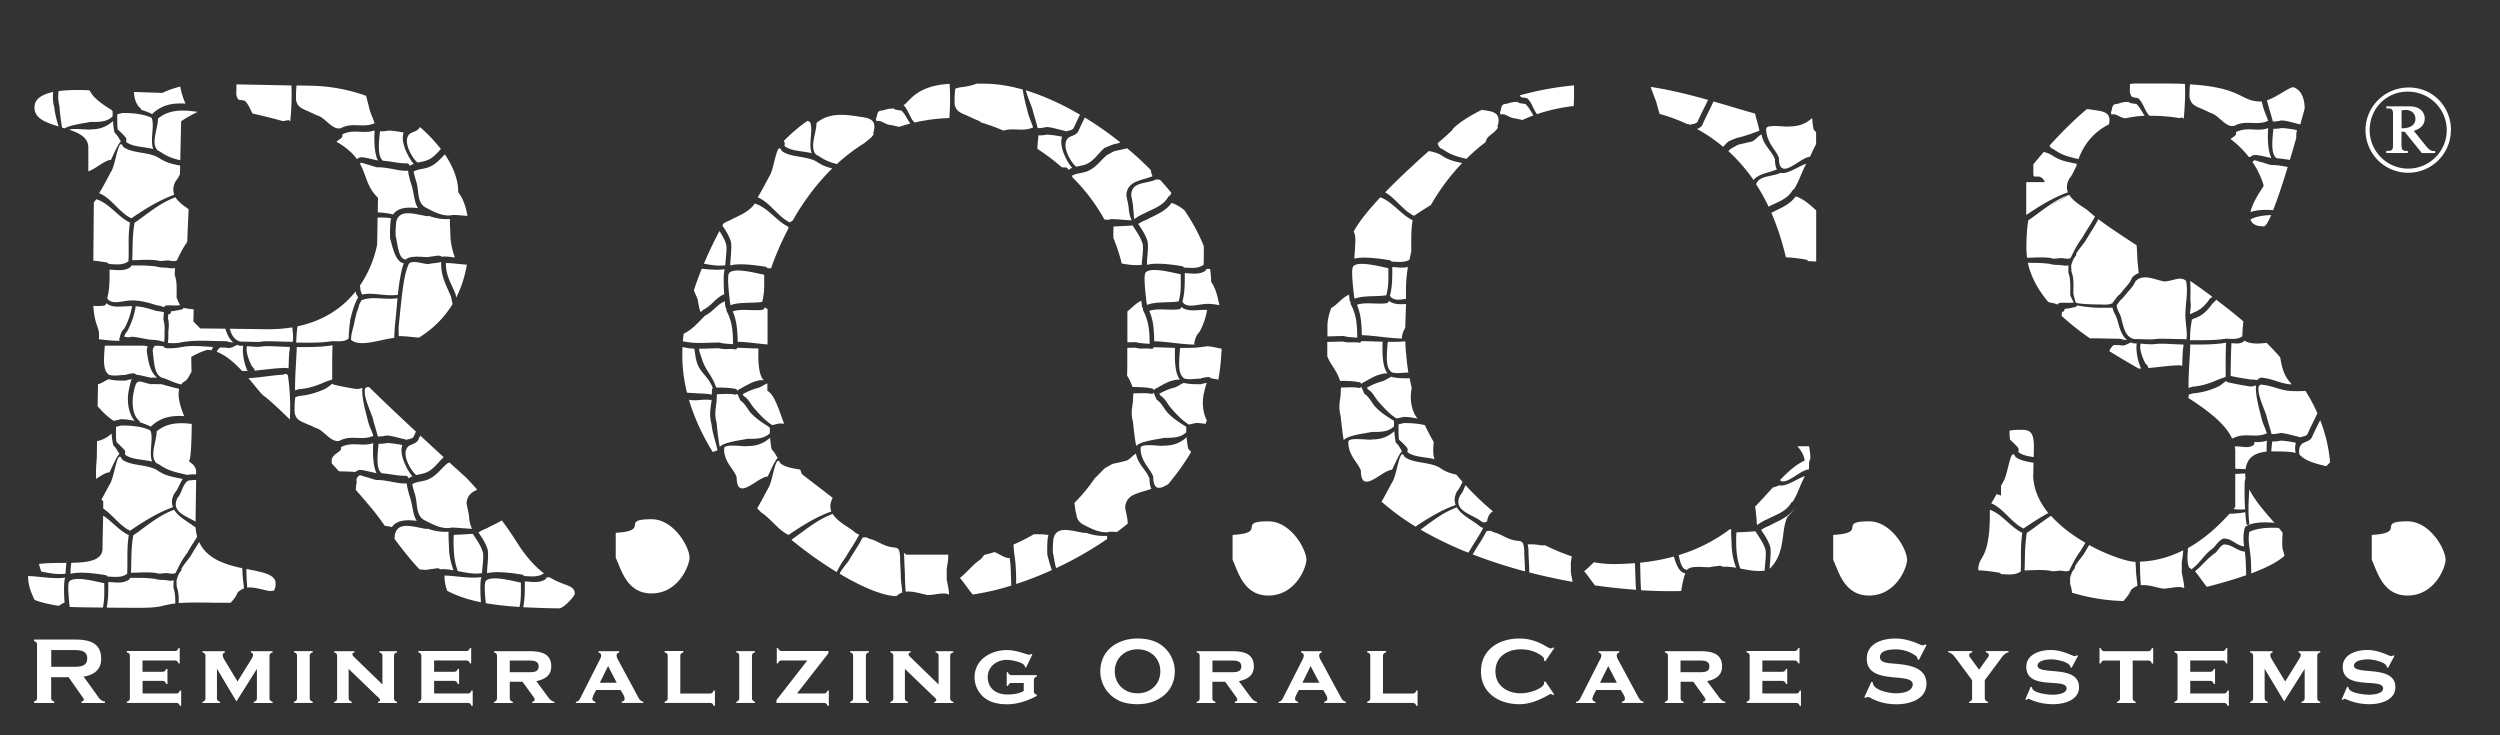
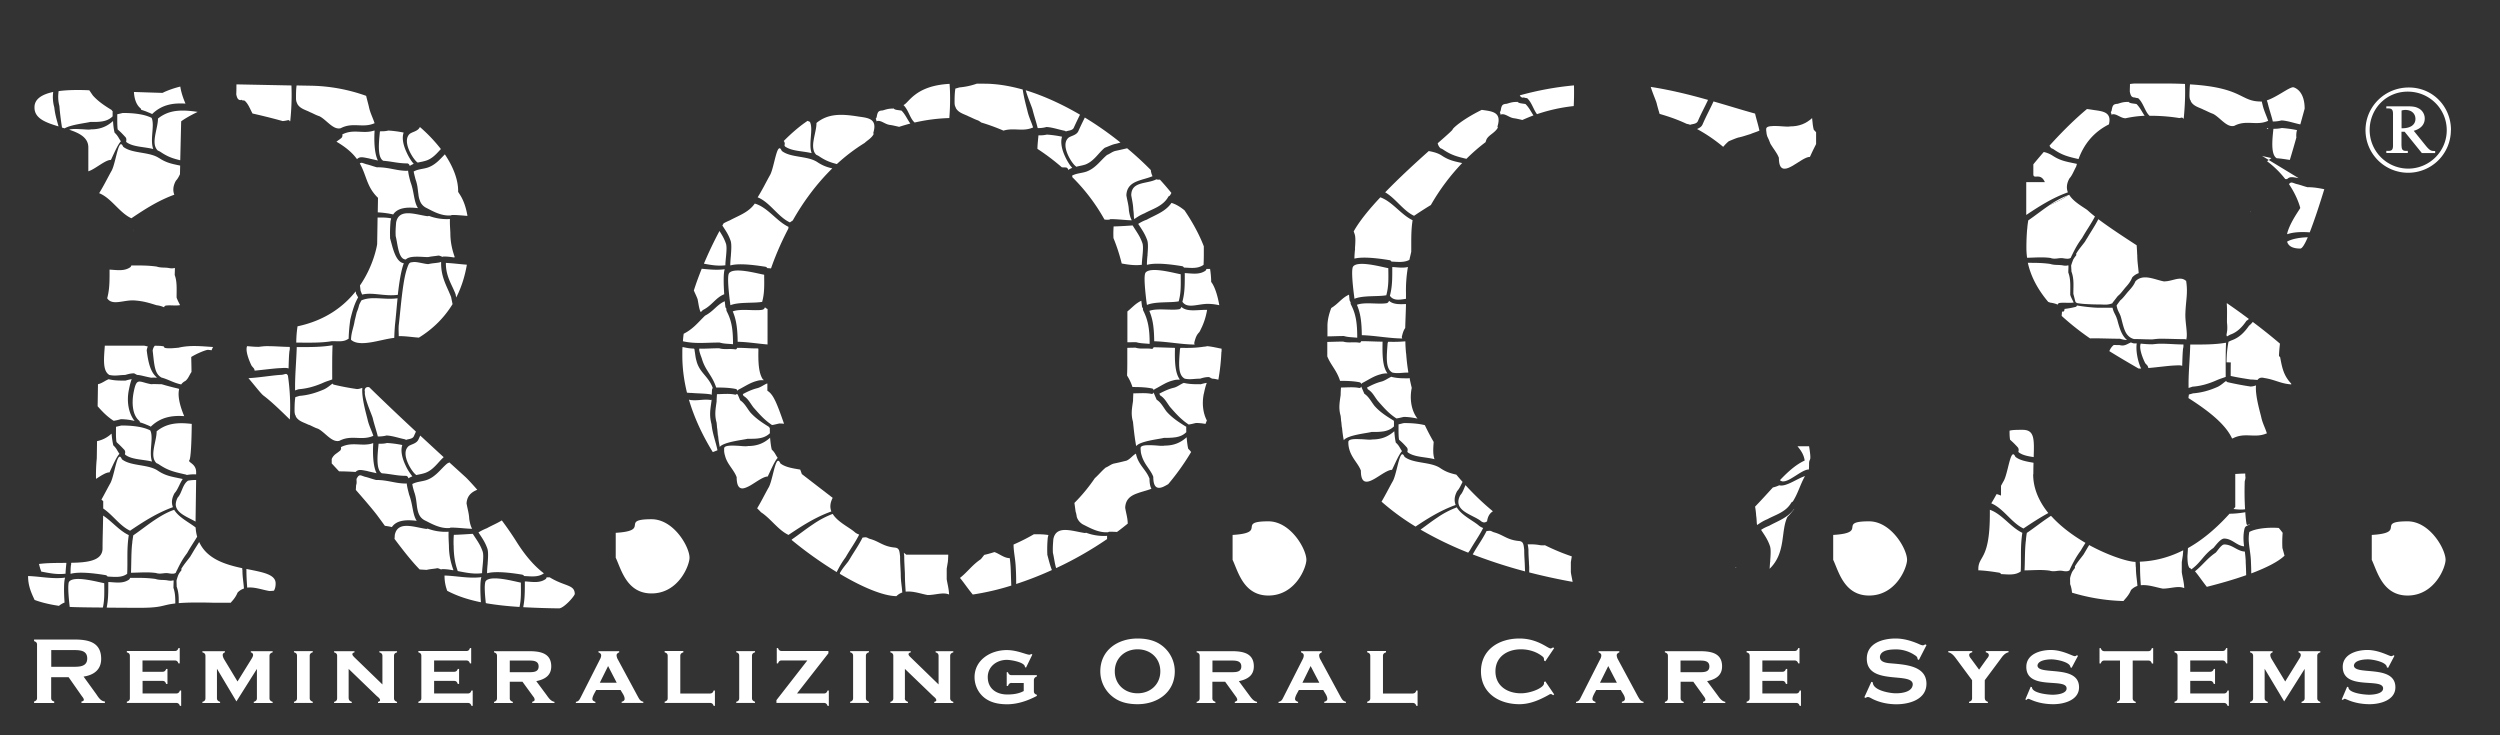
<svg xmlns="http://www.w3.org/2000/svg" fill="none" viewBox="0 0 255 75">
  <rect x="0" y="0" width="255" height="75" fill="#333333" stroke="none" />
  <g fill="#fff" clip-path="url(#a)">
    <path d="M5.228 69.072h1.77l1.33 1.903c.077.104.224.267.224.405 0 .112-.147.164-.242.172v.155h2.39v-.155c-.423-.026-.665-.43-.88-.749l-1.295-1.791c1.044-.155 1.795-.698 1.795-1.808 0-1.697-1.295-1.972-2.719-1.972H3.476v.163c.173.052.302.147.302.336v5.477c0 .198-.13.293-.302.344v.155H5.53v-.155c-.19-.043-.31-.146-.31-.344v-2.136h.008Zm0-1.068v-1.696h2.236c.656 0 1.433.009 1.433.853 0 .843-.794.852-1.433.852H5.228m9.314 2.721h3.436c.207 0 .31-.112.371-.301h.13V72h-.13c-.052-.18-.164-.301-.371-.301h-5.041v-.13c.19-.051.31-.154.31-.344v-4.331c0-.207-.12-.302-.31-.353v-.138h4.894c.207 0 .31-.112.371-.302h.13v1.568h-.13c-.06-.181-.155-.302-.371-.302h-3.297v1.154h2.045c.208 0 .311-.12.372-.293h.13v1.533h-.14c-.05-.18-.146-.31-.353-.31h-2.046v1.283Zm7.588-2.506v2.997c0 .198.13.301.32.362v.12h-1.805v-.12c.19-.043.31-.155.31-.362v-4.331c0-.198-.12-.302-.31-.353v-.12h2.296v.12c-.12.043-.224.129-.224.258 0 .172.078.344.164.482l1.346 2.23 1.356-2.187c.086-.146.207-.31.233-.49 0-.156-.07-.25-.233-.293v-.12h2.227v.12c-.181.051-.32.155-.32.353v4.331c0 .198.13.301.32.362v.12h-1.925v-.12c.19-.06.32-.155.32-.362v-2.997l-2.09 3.316-1.976-3.316m9.762-1.816v.12c-.172.052-.31.155-.31.353v4.331c0 .199.13.302.31.362v.12h-1.916v-.12c.19-.043.31-.155.31-.362v-4.33c0-.208-.111-.302-.31-.354v-.12h1.916Zm3.669 4.813c0 .198.13.301.31.362v.12h-1.803v-.12c.19-.043.31-.155.31-.362v-4.331c0-.207-.12-.302-.31-.353v-.12h2.08v.12c-.095.026-.216.069-.216.19 0 .102.095.189.156.266l2.909 2.816v-2.92c0-.197-.121-.3-.311-.352v-.12h1.804v.12c-.19.051-.31.146-.31.353v4.331c0 .198.12.301.31.362v.12h-1.942v-.12c.086-.017.207-.06.207-.164 0-.18-.207-.319-.328-.422l-2.875-2.773v3.006m8.719-.5h3.435c.216 0 .311-.112.371-.301h.13V72h-.13c-.051-.18-.155-.301-.37-.301h-5.042v-.13c.181-.051.302-.154.302-.344v-4.331c0-.207-.112-.302-.302-.353v-.138h4.895c.207 0 .31-.112.362-.302h.13v1.568h-.13c-.052-.181-.155-.302-.362-.302h-3.29v1.154h2.047c.207 0 .31-.12.37-.293h.13v1.533h-.138c-.052-.18-.147-.31-.362-.31H44.28v1.283Zm7.717-1.197h1.295l1.096 1.507a.539.539 0 0 1 .147.345c-.009.112-.147.163-.25.198v.12h2.27v-.12c-.38-.06-.613-.43-.82-.715l-1.036-1.395c.872-.18 1.528-.568 1.528-1.507 0-1.378-1.166-1.55-2.288-1.55h-3.548v.12c.19.052.303.147.303.354v4.331c0 .198-.121.319-.303.362v.12h1.917v-.12c-.182-.06-.311-.155-.311-.362v-1.688Zm0-.973v-1.188h1.95c.458 0 .993.026.993.603s-.543.585-.992.585h-1.951Zm11.299 1.809c.156.3.415.585.415.92 0 .164-.147.25-.303.285v.12h2.21v-.12c-.328-.069-.414-.276-.56-.534l-2.047-3.797a.913.913 0 0 1-.12-.414c0-.146.138-.24.267-.292v-.12h-2.115v.12c.156.06.276.146.276.31a.81.81 0 0 1-.112.379l-1.985 3.917c-.12.233-.207.397-.483.44v.12h1.994v-.12c-.139-.035-.311-.13-.311-.285 0-.275.259-.663.388-.92h2.486v-.01Zm-.388-.732H61.18l.846-1.705.88 1.705Zm9.522 1.093c.206 0 .301-.112.362-.301h.13V72h-.13c-.052-.18-.156-.301-.363-.301h-4.635v-.13c.19-.051.31-.154.31-.344v-4.331c0-.207-.12-.302-.31-.353v-.138H69.7v.138c-.18.051-.31.146-.31.353v3.849h3.03m4.593-4.331v.12c-.181.052-.311.155-.311.353v4.331c0 .199.13.302.31.362v.12h-1.916v-.12c.19-.043.303-.155.303-.362v-4.33c0-.208-.113-.302-.303-.354v-.12h1.917Zm7.035 4.322c.198 0 .302-.112.362-.301h.13V72h-.13c-.051-.18-.164-.301-.362-.301h-4.851v-.284l3.15-4.048h-2.624c-.207 0-.31.12-.362.302h-.13v-1.567h.13c.051.172.155.3.362.3h4.774v.233l-3.203 4.1h2.745m4.593-4.323v.12c-.182.052-.311.155-.311.353v4.331c0 .199.13.302.31.362v.12h-1.916v-.12c.181-.043.302-.155.302-.362v-4.33c0-.208-.12-.302-.302-.354v-.12h1.916Zm3.659 4.813c0 .198.139.301.32.362v.12h-1.796v-.12c.182-.043.303-.155.303-.362v-4.331c0-.207-.121-.302-.303-.353v-.12h2.08v.12c-.094.026-.224.069-.224.19 0 .102.087.189.164.266l2.9 2.816v-2.92c0-.197-.111-.3-.301-.352v-.12h1.804v.12c-.182.051-.32.146-.32.353v4.331c0 .198.13.301.32.362v.12h-1.942v-.12c.086-.017.207-.06.207-.164 0-.18-.207-.319-.32-.422L92.3 68.228v3.006m10.885-1.576c-.207 0-.31.129-.371.31h-.129v-1.404h.129c.052.19.164.302.371.302h2.573v.137c-.19.06-.302.19-.302.388v1.128c0 .19.129.301.302.344v.12c-.915.492-1.977.853-3.03.853-.803 0-1.614-.137-2.27-.628-.674-.5-1.054-1.318-1.054-2.136 0-1.756 1.632-2.764 3.281-2.764 1.079 0 1.994.474 2.322.474a.29.29 0 0 0 .172-.078l.121.06-.647 1.335-.112-.06v-.017c0-.465-1.382-.715-1.848-.715-1.036 0-1.942.689-1.942 1.757 0 1.162.863 1.774 1.994 1.774.578 0 1.157-.07 1.675-.353v-.819h-1.226m16.634-1.188a3.3 3.3 0 0 0-1.796-2.936c-.612-.31-1.32-.414-2.002-.414-2.046 0-3.798 1.206-3.798 3.35 0 1.223.673 2.36 1.804 2.937.604.31 1.321.413 1.994.413 2.046 0 3.798-1.223 3.798-3.35Zm-1.476 0c0 1.309-.993 2.239-2.322 2.239-1.33 0-2.322-.93-2.322-2.239 0-1.309.992-2.247 2.322-2.247 1.329 0 2.322.912 2.322 2.247Zm5.317 1.059h1.295l1.088 1.507c.077.103.146.216.146.345-.008.112-.146.163-.25.198v.12h2.27v-.12c-.38-.06-.613-.43-.828-.715l-1.028-1.395c.872-.18 1.528-.568 1.528-1.507 0-1.378-1.165-1.55-2.287-1.55h-3.548v.12c.19.052.311.147.311.354v4.331c0 .198-.121.319-.311.362v.12h1.916v-.12c-.181-.06-.31-.155-.31-.362v-1.688h.008Zm0-.973v-1.188h1.951c.457 0 .993.026.993.603s-.544.585-.993.585h-1.951Zm11.3 1.809c.146.3.414.585.414.92 0 .164-.147.25-.311.285v.12h2.21v-.12c-.328-.069-.414-.276-.561-.534l-2.054-3.797a.89.89 0 0 1-.113-.414c0-.146.138-.24.268-.292v-.12h-2.115v.12c.147.06.276.146.276.31a.806.806 0 0 1-.103.379l-1.986 3.917c-.112.233-.207.397-.483.44v.12h1.994v-.12c-.138-.035-.311-.13-.311-.285 0-.275.259-.663.389-.92h2.486v-.01Zm-.397-.732h-1.727l.837-1.705.89 1.705Zm9.521 1.093c.216 0 .31-.112.371-.301h.129V72h-.129c-.052-.18-.155-.301-.371-.301h-4.636v-.13c.19-.051.311-.154.311-.344v-4.331c0-.207-.121-.302-.311-.353v-.138h1.917v.138c-.182.051-.311.146-.311.353v3.849h3.03m14.433.086-.113.086c-.069-.06-.138-.12-.224-.12a.42.42 0 0 0-.224.086c-.924.516-1.908.947-2.987.947-2.081 0-3.919-1.137-3.919-3.35s1.83-3.35 3.919-3.35c.941 0 1.752.25 2.564.707.189.103.388.24.595.31.104 0 .19-.06.276-.112l.113.077-.907 1.343-.129-.086c0-.155 0-.284-.13-.387-.613-.508-1.433-.75-2.227-.75-1.39 0-2.598.758-2.598 2.248 0 1.49 1.217 2.239 2.598 2.239 1.027 0 2.357-.568 2.357-1.016v-.13l.129-.077.907 1.335Zm6.793-.456c.147.3.423.585.423.92 0 .164-.147.25-.311.285v.12h2.21v-.12c-.328-.069-.414-.276-.57-.534l-2.045-3.797a.913.913 0 0 1-.121-.414c0-.146.138-.24.267-.292v-.12h-2.115v.12c.147.06.277.146.277.31a.803.803 0 0 1-.113.379l-1.985 3.917c-.112.233-.207.397-.483.44v.12h1.985v-.12c-.138-.035-.311-.13-.311-.285 0-.275.259-.663.389-.92h2.486l.017-.01Zm-.397-.732h-1.726l.846-1.705.88 1.705Zm6.491-.104h1.304l1.087 1.507c.078.103.147.216.147.345 0 .112-.147.163-.242.198v.12h2.271v-.12c-.38-.06-.613-.43-.82-.715l-1.036-1.395c.863-.18 1.528-.568 1.528-1.507 0-1.378-1.157-1.55-2.288-1.55h-3.548v.12c.19.052.311.147.311.354v4.331c0 .198-.121.319-.311.362v.12h1.917v-.12c-.173-.06-.311-.155-.311-.362v-1.688h-.009Zm0-.973v-1.188h1.951c.466 0 .993.026.993.603s-.544.585-.993.585h-1.951Zm8.356 2.17h3.436c.216 0 .311-.112.362-.301h.13V72h-.13c-.051-.18-.155-.301-.362-.301h-5.05v-.13c.19-.051.311-.154.311-.344v-4.331c0-.207-.112-.302-.311-.353v-.138h4.894c.208 0 .303-.112.372-.302h.129v1.568h-.129c-.061-.181-.164-.302-.372-.302h-3.288v1.154h2.045c.208 0 .303-.12.363-.293h.129v1.533h-.138c-.051-.18-.146-.31-.354-.31h-2.045v1.283m15.96-3.418-.129-.078c0-.207-.112-.31-.285-.413a3.44 3.44 0 0 0-1.882-.586c-.552 0-1.605.035-1.674.758 0 .49.509.594.906.646 1.433.138 3.841.163 3.841 2.1 0 1.594-1.726 2.093-3.064 2.093-.837 0-1.701-.172-2.452-.55-.138-.07-.31-.19-.457-.19a.333.333 0 0 0-.225.095l-.138-.07.717-1.575.147.051c0 .827 1.726 1.12 2.365 1.12.595 0 1.666-.13 1.709-.904 0-1.335-4.687.163-4.687-2.627 0-1.575 1.605-2.058 2.943-2.058.786 0 1.545.216 2.262.517.155.069.328.155.5.18.104 0 .19-.06.251-.102l.138.069-.786 1.532m6.733 3.901c0 .198.13.302.311.362v.12h-1.925v-.12c.19-.06.311-.155.311-.362v-1.843l-1.606-2.17c-.216-.292-.449-.602-.82-.68v-.12h2.443v.12c-.138.043-.302.103-.311.258 0 .19.121.31.225.448l.785 1.068.76-1.068c.086-.112.233-.258.233-.413 0-.172-.155-.25-.311-.293v-.12h2.322v.12c-.38.086-.604.388-.811.68l-1.614 2.17v1.843m8.856-3.108-.121-.052c0-.543-1.432-.81-1.924-.81-.423 0-1.364.078-1.433.62 0 1.077 4.238-.155 4.238 2.23 0 1.31-1.537 1.723-2.616 1.723-.794 0-1.588-.138-2.313-.465-.078-.026-.147-.07-.233-.086-.086 0-.138.051-.199.12l-.12-.051.552-1.3.13.051c0 .611 1.648.766 2.106.766.405 0 1.424-.086 1.424-.645 0-1.137-4.109.258-4.109-2.196 0-1.292 1.399-1.723 2.503-1.723 1.192 0 2.219.63 2.435.63.095 0 .155-.044.216-.096l.12.06-.656 1.232m6.233 3.1c0 .198.121.302.31.362v.12h-1.916v-.12c.181-.043.311-.155.311-.362v-3.85h-1.597c-.207 0-.311.121-.363.302h-.129V66.11h.129c.052.18.156.31.363.31h4.489c.207 0 .302-.13.354-.31h.138v1.567h-.138c-.052-.18-.147-.301-.354-.301h-1.597v3.85Zm5.87-.491h3.435c.207 0 .311-.112.371-.301h.13V72h-.13c-.052-.18-.164-.301-.371-.301h-5.041v-.13c.19-.051.311-.154.311-.344v-4.331c0-.207-.121-.302-.311-.353v-.138h4.894c.208 0 .311-.112.372-.302h.12v1.568h-.12c-.061-.181-.164-.302-.372-.302h-3.288v1.154h2.037c.207 0 .31-.12.371-.293h.121v1.533h-.13c-.052-.18-.155-.31-.362-.31h-2.037v1.283Zm7.587-2.506v2.997c0 .198.13.301.32.362v.12h-1.805v-.12c.19-.043.311-.155.311-.362v-4.331c0-.198-.121-.302-.311-.353v-.12h2.297v.12c-.121.043-.233.129-.233.258 0 .172.086.344.172.482l1.347 2.23 1.355-2.187c.086-.146.216-.31.233-.49 0-.156-.069-.25-.233-.293v-.12h2.227v.12c-.19.051-.311.155-.311.353v4.331c0 .198.13.301.311.362v.12h-1.916v-.12c.181-.06.319-.155.319-.362v-2.997l-2.089 3.316-1.985-3.316m12.568-.111-.112-.052c0-.543-1.442-.81-1.925-.81-.432 0-1.364.078-1.433.62 0 1.077 4.23-.155 4.23 2.23 0 1.31-1.537 1.723-2.616 1.723-.785 0-1.58-.138-2.305-.465-.077-.026-.155-.07-.233-.086-.086 0-.138.051-.198.12l-.121-.051.552-1.3.13.051c0 .611 1.657.766 2.115.766.405 0 1.424-.086 1.424-.645 0-1.137-4.117.258-4.117-2.196 0-1.292 1.407-1.723 2.511-1.723 1.192 0 2.228.63 2.435.63.095 0 .155-.044.216-.096l.112.06-.648 1.232M66.456 52.961c2.27 0 3.875 2.816 3.875 3.927 0 .766-1.113 3.642-3.875 3.642-2.547 0-3.1-2.489-3.652-3.642v-2.54c3.652-.224.337-1.387 3.652-1.387Zm56.341-12.821c.104-.509.199-.853.294-1.086-.207.026-.389.078-.622.138-.664 0-1.113 0-1.7-.13l-.009-.008c-.337.12-.578.353-.975.482-.57.13-1.019.353-1.528.612l.069.172c.483.31.639.672 1.01 1.18.561.637 1.096 1.266 1.908 1.8.267-.035.474-.095.742-.156.319 0 .647.035.975.095.043-.129.095-.232.138-.353-.388-.732-.517-1.74-.31-2.738m-9.867 14.509a5.14 5.14 0 0 1-2.14-.318.335.335 0 0 1-.139.026c-1.243-.173-2.926-.861-3.202.637-.043.551-.069.87-.043 1.395.103.405.172 1.042.328 1.55a36.4 36.4 0 0 0 5.196-2.962v-.336m4.308-5.873c-.328-.878-1.148-1.378-1.364-2.506-.363.198-.553.534-.958.715-.389.095-.82.207-1.304.301-.328.095-.509.285-.82.405-.388.319-.716.732-1.113 1.085a17.439 17.439 0 0 1-2.081 2.523c.043.284.078.577.121.87.009.052.026.095.043.146.035.138.061.276.078.413.103.302.285.56.613.758.673.328 1.579.879 2.589.801.044-.043.095-.052.164-.052.233 0 .484.01.734.026.371-.267.734-.56 1.096-.852v-.06c-.025-.595-.172-1-.259-1.56.035-.877.579-1.24 1.243-1.472.389-.146.829-.25 1.226-.387l.207-.078c-.129-.223-.198-.568-.198-1.076h-.017Zm3.979-2.971c-.078-.275-.129-.714-.173-1.188h-.017c-.595.525-1.269.835-2.236.835-.129.035-.379.026-.699 0a9.443 9.443 0 0 0-.509-.034c-.622-.026-1.234-.017-1.234.284 0 .095 0 .19.017.267 0 .172.043.336.086.474.078.292.207.542.337.775.293.499.664.904.854 1.412 0 .86.242 1.136.605 1.128.233 0 .509-.138.82-.319.034-.017.069-.034.103-.06a24.663 24.663 0 0 0 2.331-3.272 1.96 1.96 0 0 0-.294-.328l.009.026Zm-.163-1.195v-.027c-.009.009-.018.018-.018.027h.027m-.053-.992v-.086c-.035-.017-.069-.043-.104-.06-.751-.465-1.364-.879-1.907-1.49-.346-.456-.57-.939-1.01-1.206l-.259-.602-.026-.06s-.026-.06-.026-.095c-.017.034-.026.069-.043.086a.165.165 0 0 1-.182.069c-.552-.112-1.148-.06-1.847-.052-.008.232-.026.525-.026.758-.112.8-.233 1.343-.008 2.144l.051.49c.052.483.104.93.173 1.378.035.207.061.405.104.612.397-.525 2.391-.715 2.84-.844h.431c.285-.009.553-.026.803-.069.397-.069.742-.215 1.036-.508 0-.164-.009-.336-.009-.49l.009.025ZM106.828 56.56a12.29 12.29 0 0 1 .043-1.696c.009-.077.035-.155.052-.232 0-.018.009-.035.017-.06a7.972 7.972 0 0 0-.544-.061c-.129 0-.267-.017-.414-.017h-.527c-.733.43-1.432.766-2.071 1.05 0 .758.19 1.456.224 2.36.035.577.043 1.12.043 1.662a34.765 34.765 0 0 0 3.643-1.421c-.216-.534-.354-1.163-.475-1.585h.009Zm-3.738 1.395a12.06 12.06 0 0 0-.095-1.024c-.587-.009-1.018-.43-1.562-.62-.639.206-1.027.284-1.027.284h-.009c-.147.18-.285.379-.371.456-.855.569-1.338 1.292-2.106 1.895v.008c.328.37.802 1.094 1.303 1.688a26.112 26.112 0 0 0 3.928-.913c-.026-.585-.035-1.17-.061-1.774Zm17.213-19.305c-.449-.655-.484-1.817-.458-3.023v-.146c-.811-.018-1.407-.052-2.184-.06-.026.094-.086.18-.19.163-.638-.095-1.104.052-1.64-.12-.302 0-.578.008-.846.017v1.524c0 .447-.008.878-.026 1.3.208.327.398.697.553 1.171.76 0 1.398.026 1.994.147.104.017.155.094.173.189a.265.265 0 0 1 .138-.138c.638-.327 1.148-.706 1.838-.87.164-.051.32-.077.466-.077h.225c-.017-.026-.043-.043-.052-.069l.009-.008Zm.198-7.346c-.034.12-.112.224-.242.241-.82.138-2.209-.137-3.029.164.371.861.483 1.748.5 3.1 1.33.034 2.788.327 4.135.336-.052-.06-.06-.155-.026-.284.138-.508.242-.732.492-.982.052-.086.095-.164.13-.25a6.6 6.6 0 0 0 .509-1.317 7.87 7.87 0 0 0 .155-.706c-.992-.018-2.02.24-2.615-.293l-.009-.009Zm3.764 4.194c-.363-.07-.734-.155-1.14-.19-.043.018-.094.026-.129.035-.069 0-.121.017-.181.017-.863.13-1.468.138-2.417.12l-.043.147c-.095 1.335-.251 2.61.492 2.997.552.12.94 0 1.562 0 .337-.104.561-.164.915-.164l.311.164c.172 0 .371.043.639.103a21.76 21.76 0 0 0 .31-2.859h.018v-.301c-.121-.026-.242-.043-.354-.07h.017Zm-7.329-13.08c-.345.129-.578.25-.837.422.388.594.682.998.924 1.679.103.31.069.895.025 1.446v.112s-.008.052-.017.078c-.026.344-.052.646-.043.835v.026c1.019-.293 3.021.043 3.565.13a.265.265 0 0 1 .207.145c.751.035 1.39.13 1.96-.25a.065.065 0 0 1 .043-.016c.034-.663.026-1.266.026-1.903-.466-1.206-1.14-2.446-1.968-3.669-.415-.336-.846-.611-1.33-.758-.621.913-1.692 1.24-2.538 1.723m6.587 6.346c0-.43-.043-.878-.112-1.335h-.372a.32.32 0 0 1-.12.198c-.579.388-1.244.285-1.986.233-.034 0-.078 0-.103-.009v.43c0 1-.026 1.671-.242 2.498.535.8 1.718.13 2.84.224.345.017.647.069.923.129-.319-1.826-.82-2.36-.82-2.36l-.008-.008Zm-3.117-.792c-.664-.112-3.09-.81-3.582-.155a.554.554 0 0 0-.06.172c-.095.49.034 1.705.129 2.549.026.215.052.405.078.551v.017c.854-.37 2.331-.207 3.202-.362h.035c.25-.904.216-1.653.207-2.772h-.009Zm-3.193 7.087h.034c0-1.516-.164-2.394-.63-3.333a.457.457 0 0 1-.052-.284.342.342 0 0 1-.103-.233c-.018-.154-.044-.327-.061-.533-.587.267-.932.697-1.424 1.093v3.143c.285 0 .578-.008.889-.008.44.129.863.12 1.347.172" />
    <path d="M113.57 24.174v.104c.336.818.621 1.687.846 2.6.673.12 1.355.224 2.054.13-.017-.483.216-1.714.06-2.196-.25-.724-.561-1.103-1.001-1.817-.466.034-1.26.086-1.942.103-.017.362-.035.637-.017 1.076Zm3.47 1.791c0 .06 0 .13-.018.19 0-.026.018-.051.018-.077v-.113Zm.345-8.619a33.025 33.025 0 0 0-2.417-2.222c-.371.086-.777.181-1.226.276-.328.094-.518.284-.82.404-.656.534-1.156 1.361-2.123 1.705-.492.164-.976.155-1.442.405.009.06.017.103.026.155v.009a19.24 19.24 0 0 1 3.272 4.314c.164.026.336.026.509.009a.24.24 0 0 1 .155-.052c.7 0 1.58.12 2.124.12-.138-.25-.216-.508-.294-.99-.026-.594-.172-1.007-.259-1.558.035-.879.579-1.25 1.235-1.482.397-.146.828-.24 1.225-.387l.208-.078a1.717 1.717 0 0 1-.173-.628Z" />
    <path d="M118.309 18.319a.845.845 0 0 1-.363-.026c-.734.379-1.821.284-2.313.852a7.884 7.884 0 0 0-.251.732c.095.595.19.905.216 1.524.069.431.035.707.095.948.371-.25.613-.414 1.053-.594.829-.457 1.856-.706 2.409-1.662a.245.245 0 0 1 .164-.13c.06-.094.112-.189.164-.284-.38-.465-.769-.921-1.183-1.369l.009.009Zm-2.918 1.55c.078-.267.164-.508.25-.732-.146.172-.241.404-.25.715v.017Zm-6.189-2.937a5.622 5.622 0 0 1-.544-.93c-.319-.663-.527-1.455-.328-2.058a11.08 11.08 0 0 0-1.545-.215c-.32.069-.535.078-.863.078-.035.413-.095.904-.104 1.377a22.414 22.414 0 0 1 2.495 1.886c.121 0 .241.009.379.009.147 0 .242.112.268.258.138-.095.276-.163.406-.215-.052-.06-.104-.13-.164-.198v.008Z" />
    <path d="M108.969 14.065c-.846.775.38 2.644.759 2.893a.224.224 0 0 1 .044.052c.293-.078.595-.12.897-.215.907-.319 1.39-1.223 2.02-1.723.345-.129.622-.266.967-.37.224-.043.432-.103.63-.163a33.784 33.784 0 0 0-3.634-2.55c-.207.423-.423.853-.647 1.361-.19.465-.803.5-1.036.715Zm-3.125-.999a3.1 3.1 0 0 0 .898-.112c.612.035 1.225.258 1.864.388.052.008.086.043.112.069.233-.112.682-.07.82-.405.216-.482.423-.904.622-1.309-1.839-1.076-3.712-1.929-5.533-2.489.216.784.63 1.705.699 1.99.164.663.354 1.18.518 1.86m-8.399-4.022v.026c-.07.43-.078.921-.078 1.386 0 .155.018.284.06.405.035.043.052.103.07.164.267.508.906.637 1.303.852.371.155.579.284.958.414.113.051.225.137.337.215a21.22 21.22 0 0 1 2.262.826c1.053-.327 1.959.138 3.004-.318h.017c-.173-.551-.406-1-.553-1.585-.069-.31-.371-1.334-.509-2.29-1.355-.38-2.676-.594-3.91-.594h-.777a7.219 7.219 0 0 1-1.761.379c-.155.043-.285.086-.423.12Zm-19.181 30.07c-.32.12-.578.344-.966.473-.57.138-1.028.353-1.528.62l.06.173c.492.31.639.671 1.019 1.18.56.628 1.087 1.265 1.899 1.8.276-.035.474-.104.75-.156.156 0 .311.009.475.026-.76-2.179-1.096-2.997-1.7-3.367v-.723h-.017M96.564 59.04v-1.033l.121-.723c0-.06.009-.13.018-.215 0-.138.017-.31.017-.491h-4.282l-.25-.198c.017.103.034.223.043.344v.035c0 .473.026.826.043 1.24.009.163.018.327.026.508 0 .731.035 1.162.078 1.842.742-.086 1.57.224 2.244.345.812 0 1.571-.319 2.184-.052v-.017c-.026-.594-.164-1.025-.25-1.593l.008.008Zm-4.687-.508c-.026-.68-.069-1.085-.069-1.756-.06-.62-.095-.87-.518-.922-1.191-.103-1.605-.62-2.494-.87-.268-.068-.216-.111-.467-.18-.13 0-.233.017-.353.034-.354.715-.76 1.292-1.174 1.972-.087.155-.182.293-.268.44-.32.421-.613.748-.872 1.205.009.026.017.06.017.086.018.009.035.017.043.026 2.418 1.438 4.498 2.239 5.715 2.239.181-.181.388-.302.596-.37-.052-.724-.156-1.137-.156-1.904Zm-4.652-4.219c-.544-.5-1.779-1.05-2.288-1.895-.06.026-.12.044-.181.07a9.433 9.433 0 0 0-1.813.981c-.768.508-1.476 1.076-2.184 1.559v.06a40.475 40.475 0 0 0 4.584 3.264c.284-.569.535-1 .915-1.516.483-.844.958-1.472 1.38-2.308a1.64 1.64 0 0 1-.405-.206l-.008-.01Zm-2.279-3.522-3.16-2.437a9.688 9.688 0 0 0-.164-.456c-.75-.13-1.519-.233-2.028-.638-.043-.111-.087-.189-.138-.223-.087-.078-.164-.035-.234.094-.284.491-.517 2.162-.863 2.661-.44.801-.707 1.352-1.13 2.058.138.13.267.258.388.396.993.637 1.76 1.826 2.814 2.317 0 0 .017 0 .017-.018 1.312-.878 2.71-1.79 4.35-2.376-.154-.396-.146-.844.13-1.378h.018Zm-6.224-4.934c-.078-.276-.13-.723-.173-1.188h-.026c-.587.525-1.269.826-2.227.826-.12.035-.388.026-.699 0a9.476 9.476 0 0 0-.51-.034c-.62-.026-1.225-.017-1.225.284v.276a2 2 0 0 0 .095.473c.07.293.199.543.337.775.302.49.664.904.846 1.404 0 .87.25 1.154.604 1.145.233-.017.518-.146.82-.319.613-.361 1.303-.895 1.744-.895.328-.672.681-1.542 1.018-1.903-.224-.293-.276-.551-.621-.853l.017.009Zm-.207-2.187v-.035l-.052-.034s-.035-.043-.043-.069c-.751-.465-1.364-.878-1.908-1.49-.337-.448-.578-.93-1.01-1.205l-.25-.595s-.07-.042-.104-.06c-.043.052-.095.086-.172.07-.553-.121-1.149-.061-1.848-.044-.008.233-.034.517-.034.758-.112.8-.225 1.343 0 2.144.017.164.034.327.043.49.008.061.026.113.034.182.018.086.078.663.138 1.205l.104.603c.397-.517 2.391-.715 2.84-.835h.432c.293 0 .56-.018.802-.06.398-.07.743-.216 1.045-.509-.009-.163-.009-.335-.009-.49l-.008-.026Z" />
    <path d="m78.56 44.643-.028.027h.027v-.027Zm-5.38 1.266c-.199-.948-.5-1.645-.604-2.635-.242-.93-.13-1.456 0-2.386v-.12a.207.207 0 0 1-.13.026c-.647-.095-1.286.086-1.899.017-.043.008-.147-.017-.276-.043.544 1.843 1.381 3.634 2.434 5.347.147-.06.302-.112.475-.19v-.016Zm-.017-2.145c0-.06-.017-.12-.035-.18.052.482.104.93.173 1.377-.06-.533-.12-1.119-.138-1.205m-1.743-12.03.06.112.215-.215c.941-.465 1.295-1.257 2.176-1.61-.07-1-.095-2.153.051-2.55-.802.104-1.58.026-2.347-.051-.294.74-.57 1.481-.803 2.222.13.293.267.577.38.87.094.464.129.835.267 1.23m6.353-.137c-.82.138-2.21-.138-3.03.164.363.86.484 1.748.501 3.1.976.017 2.02.19 3.047.275V31.52a.917.917 0 0 1-.267-.18c-.035.12-.113.224-.242.24m.035 7.121c-.45-.654-.484-1.808-.458-3.022l-.017-.138c-1.045 0-1.166-.06-2.158-.06-.018.094-.087.172-.19.155-.63-.095-1.096.051-1.632-.112-.871 0-1.329.06-2.028.034l-.017.12v.027c.069.335.155.55.267.852.345 1.24 1.053 1.688 1.468 2.97.76 0 1.398.027 1.994.147.103.026.146.095.172.198a.343.343 0 0 1 .147-.146c.647-.327 1.157-.698 1.839-.87a1.6 1.6 0 0 1 .466-.077h.233s-.043-.052-.06-.078h-.026Zm-6.76-1.851c-.12-.345-.129-.672-.207-1.085v-.086l-.052-.12c-.466-.018-.656-.053-1.182-.164 0 .094-.009.189-.017.292v.594c0 1.275.172 2.54.474 3.772.216.017.389.035.458.026.604.06 1.303.043 1.95.146a.267.267 0 0 1 .113.052c.009-.172.026-.319.026-.413 0-.13.026-.224.086-.284-.449-1.223-1.312-1.508-1.657-2.73h.008Zm3.496-10.833v.12s-.008.044-.017.078c-.026.345-.051.646-.043.835v.026c1.01-.293 3.021.052 3.565.13a.286.286 0 0 1 .207.146c.13 0 .26.017.38.026.328-.948.898-2.403 1.761-4.048l.026-.189c-1.234-.586-2.123-1.998-3.444-2.377-.63.913-1.683 1.24-2.547 1.714-.25.103-.44.198-.63.301a5.179 5.179 0 0 1-.13.224c.355.543.63.93.847 1.567.103.31.069.905.025 1.447Zm3.393 2.006c-.665-.111-3.099-.809-3.582-.155a.506.506 0 0 0-.06.164c-.096.49.025 1.705.129 2.558.026.206.052.396.069.542.854-.344 2.33-.19 3.202-.336h.035c.25-.913.216-1.662.207-2.773Zm-4.549 6.915c.44.138.863.12 1.355.172h.017c0-1.524-.146-2.402-.63-3.332a.46.46 0 0 1-.043-.293.37.37 0 0 1-.112-.232c-.017-.155-.035-.328-.06-.526-.803.353-1.131 1.016-2.012 1.473-.777.766-1.226 1.36-2.175 1.843-.035.25-.06.508-.078.766 1.286.284 2.296.13 3.73.13m19.905-22.441a18.13 18.13 0 0 1 3.539-.457c.086-1.136.112-2.299.026-3.487-3.53.18-4.152 1.955-4.705 2.161.518.5.656 1.36 1.14 1.783Zm-3.755-.164c.397-.034.734.336 1.208.405.285.034.613.12.967.198.371-.12.751-.233 1.14-.336-.294-.396-.501-.921-.898-1.317-.423-.078-.656-.052-.829-.233-.026.009-.06.026-.095.026-.431 0-.682.095-1.001.19-.44.017-.518.154-.604.645-.018.086-.052.155-.104.19a.99.99 0 0 1 .086.284.22.22 0 0 1 .13-.052Zm-9.513 2.514s.035.052.043.087c.691.5 1.796.456 2.72.688-.337-.93.155-2.333-.139-3.1-.008-.034-.025-.051-.025-.086-.078-.034-.156-.068-.25-.111-.752.499-1.58 1.196-2.435 2.057.12.13.13.31.069.457m7.545-2.954c-1.675-.267-3.065-.335-4.273.655.008.516-.199 1.18-.294 1.8-.06.344-.069.671 0 .947a.96.96 0 0 0 .276.5c.104.05.208.094.303.163.638.43 1.122.611 1.795.783a18.388 18.388 0 0 1 2.831-2.152c.285-.276.717-.491.924-.913-.026-.035-.043-.095-.026-.164.423-1.43-.587-1.48-1.545-1.619h.009Zm-4.196 4.642c-.992-.655-2.728-.422-3.617-1.137a.854.854 0 0 0-.138-.232c-.086-.078-.164-.026-.241.094-.285.491-.518 2.162-.855 2.67-.466.844-.742 1.43-1.226 2.204 1.243.491 2.072 1.998 3.29 2.558.008 0 .016-.009.025-.018.086-.06.181-.12.268-.18.984-1.748 2.313-3.626 4.03-5.313-.534-.121-.983-.276-1.536-.646Z" />
    <path d="M73.991 27.059c-.017-.482.216-1.714.06-2.196-.18-.534-.396-.87-.664-1.3a40.589 40.589 0 0 0-1.588 3.332c.716.138 1.441.259 2.201.164m.552-1.042c0 .07-.008.138-.017.199 0-.026.017-.052.017-.078v-.12Zm102.507 31.826s-.017.036-.035.062c.018.009.044.009.071.009a.262.262 0 0 0-.036-.07Zm3.409-4.219c-.345.138-.578.25-.837.422.389.594.682.99.915 1.68.095.31.061.895.017 1.446v.112s-.008.06-.017.086c-.017.241-.034.474-.043.646 1.692-1.645 1.113-3.832 1.813-5.288 0 0 .31-.284.699-.818h-.026c-.622.913-1.683 1.24-2.538 1.723m-1.217-.086c.371-.25.613-.414 1.053-.595.829-.456 1.856-.706 2.408-1.653a.269.269 0 0 1 .164-.13c.562-.895.717-1.635 1.226-2.565.009-.017.017-.026.026-.043-.803.25-1.942 1.128-2.633.938a2.998 2.998 0 0 1-.647.224c-.561.612-1.157 1.275-1.813 1.955.052.284.087.551.112.93.069.43.035.697.095.939m5.283-8.026h-1.165c.362.43.656.87.734 1.455-.898.414-1.692 1.128-2.521 1.998a.444.444 0 0 0 .354.13c.242-.018.527-.139.82-.32.622-.361 1.303-.895 1.752-.895h.009s.017-.009.017-.017c.009-.172.017-.353.017-.543 0-.723.294 0 0-1.816l-.017.008Z" />
-     <path d="M180.002 58.214c-.017-.483.207-1.714.061-2.196-.251-.732-.561-1.11-1.01-1.826-.475.035-1.261.095-1.934.104-.026.361-.034.637-.026 1.076 0 1.068.156 1.903.406 2.575 0 .017.017.026.017.043.812.155 1.632.327 2.486.215m.57-1.033c0 .069-.009.13-.017.19 0-.026.017-.052.017-.087v-.112m-8.477.947c.397-.439 1.632-.25 2.262-.25.371-.094.699-.094 1.036-.154.155 0 .285.086.431.12a.256.256 0 0 1 .121-.026c.363 0 .717.044 1.079.104a.136.136 0 0 0 .035-.06 7.324 7.324 0 0 1-.44-2.446c-.026-.568-.061-.861-.035-1.412-.052 0-.104.008-.155.008a16.674 16.674 0 0 1-5.197 2.627c.138.732.328 1.498.872 1.498m-1.373-1.352c-1.044.284-2.192.5-3.444.629.043.973.026 1.851.104 2.807 1.044.069 2.037.095 2.969.095.389 0 .76 0 1.122-.018.113-.706.242-1.343.423-1.8-.63-.085-.949-.938-1.174-1.713Zm-3.97.672c-.717.06-1.459.094-2.245.094-.604 0-1.26-.06-1.942-.189a10.1 10.1 0 0 1-.993.921l.009.009c.285.319.682.904 1.096 1.438a65.76 65.76 0 0 0 4.187.448c-.061-.93-.069-1.808-.112-2.73m13.915-35.727c.759 1.74 1.199 3.35 1.484 4.538.863.043 1.727.18 2.055.241a.285.285 0 0 1 .207.146c.293.018.57.044.829.044v-5.219c-.656-.577-1.304-1.188-2.098-1.42-.613.886-1.623 1.222-2.477 1.678m.354-5.493c-.337-.879-1.157-1.378-1.356-2.515-.371.198-.561.534-.958.724-.388.094-.82.198-1.303.301-.328.095-.51.276-.812.405-.112.086-.216.18-.31.275a17.653 17.653 0 0 1 2.572 2.954c.224-.293.561-.465.949-.611.389-.138.829-.242 1.226-.388.069-.026.138-.052.207-.086-.129-.224-.198-.568-.198-1.076l-.017.017Zm-.44-1.542a12.415 12.415 0 0 0-.337-.783c.077.292.198.55.337.783Zm1.027 2.945c-.734.38-1.822.285-2.314.853a1.045 1.045 0 0 0-.181.318.17.17 0 0 1 .034.052c.484.75.889 1.498 1.243 2.239 0 0 .018-.009.026-.009.82-.465 1.856-.706 2.409-1.653a.267.267 0 0 1 .164-.13c.552-.886.716-1.635 1.234-2.565l.035-.035c-.812.25-1.951 1.128-2.642.939l-.008-.009Z" />
    <path d="M185.009 13.255c-.078-.275-.138-.714-.173-1.188h-.026c-.587.525-1.269.827-2.227.827-.121.034-.388.026-.69 0-.164-.009-.337-.026-.51-.035-.621-.025-1.234-.017-1.234.293 0 .095 0 .181.017.267.009.172.043.327.087.474.112.224.233.5.336.783.294.5.665.905.855 1.412 0 .862.242 1.137.604 1.12.233 0 .518-.138.82-.31.622-.362 1.295-.896 1.744-.896.198-.421.414-.912.63-1.308v-1.206c-.06-.077-.138-.155-.233-.25v.018Z" />
    <path d="M184.829 12.041s0 .019-.019.028h.028v-.028m-11.741 1.119a16.135 16.135 0 0 1 2.667 1.818c.19-.216.38-.422.578-.577.346-.138.622-.267.958-.37.475-.095.872-.25 1.243-.354.354-.155.596-.206.915-.353V13.3c-.138-.629-.31-1.146-.44-1.714-1.26-.345-2.684-.792-4.238-1.24-.363.8-.725 1.438-1.114 2.334-.103.258-.336.378-.569.482Zm-3.807-1.54c.992.284 1.899.61 2.736 1.007l.233.052c.043 0 .087.025.112.06.233-.112.682-.06.82-.405.354-.818.7-1.43 1.028-2.144-1.822-.517-3.781-1.008-5.844-1.326.216.697.544 1.42.604 1.67.095.396.199.732.302 1.085m-27.346 26.815-.009-.008c-.328.137-.578.353-.967.482-.561.138-1.018.353-1.519.62l.069.172c.492.301.63.672 1.019 1.18.57.637 1.087 1.274 1.908 1.8.267-.035.474-.095.751-.155.448 0 .923.068 1.398.172-.587-.732-.837-1.93-.587-3.135a21.428 21.428 0 0 1-.224-1.007c-.035.017-.07.017-.104.034-.656 0-1.114 0-1.701-.138m13.501 17.653c-.06-.62-.104-.87-.518-.921-1.191-.095-1.614-.62-2.503-.87-.259-.069-.216-.112-.458-.172-.121 0-.233.017-.362.026-.354.714-.76 1.291-1.174 1.971l-.233.414a52.073 52.073 0 0 0 5.334 1.73c0-.128-.017-.266-.017-.413-.017-.68-.069-1.093-.069-1.765Zm4.756 2.273v-1.033l.095-.594a21.751 21.751 0 0 1-2.736-1.137 1.929 1.929 0 0 1-.656-.034c-.44-.06-.639-.06-1.105-.06.034.154.06.335.078.542v.043c0 .474.025.827.051 1.24 0 .155.018.319.026.508v.534a61.09 61.09 0 0 0 4.428.964c-.051-.318-.129-.628-.181-.981v.008Zm-10.004-1.86s-.009.018-.018.026l.234-.413c-.069.129-.147.25-.225.387m.665-2.876c-.544-.5-1.779-1.042-2.288-1.894l-.181.077a9.049 9.049 0 0 0-1.822.982c-.587.388-1.139.818-1.691 1.214a36.71 36.71 0 0 0 4.859 2.351c.052-.06.095-.138.156-.207.483-.852.949-1.472 1.372-2.308a1.665 1.665 0 0 1-.405-.215Zm-1.399-4.159c-.164.37-.285.767-.518 1.008-.155.275-.216.516-.207.732.009.37.233.663.535.895.57.43 1.407.715 1.796 1.06.172.111.336.163.518.042.026-.017.051-.017.077-.026.069-.525.277-.843.596-1.041a27.225 27.225 0 0 1-2.797-2.67Zm-3.237-4.392a21.78 21.78 0 0 1-.906-1.722c-.673-.172-1.433-.215-2.132-.215-.216.043-.363.095-.553.13 0 .464-.008.92.018 1.282.008.104.017.198.034.285.035.025.052.042.078.068.293.259.38.345.69.69.13.128.13.31.078.456.009.025.035.051.043.077.691.508 1.804.456 2.728.698-.181-.5-.13-1.137-.086-1.748h.008Zm2.935 4.056a25.008 25.008 0 0 1-.63-.732c-.596-.137-1.07-.275-1.657-.68-.993-.654-2.728-.43-3.626-1.137a.788.788 0 0 0-.138-.223c-.086-.078-.173-.035-.242.094-.285.5-.518 2.162-.854 2.67-.432.783-.708 1.343-1.114 2.032a24.499 24.499 0 0 0 3.47 2.54c1.235-.827 2.555-1.653 4.092-2.204-.164-.405-.147-.87.155-1.421.216-.224.371-.577.544-.922v-.017Zm-6.793-3.961c-.078-.267-.13-.715-.164-1.188h-.018c-.595.525-1.277.827-2.235.827-.121.034-.389.025-.691 0-.164-.01-.337-.026-.509-.026-.622-.035-1.235-.017-1.235.284a2.48 2.48 0 0 0 .095.74c.078.293.207.551.337.775.293.5.665.913.846 1.404 0 .87.242 1.145.604 1.128.233 0 .518-.138.82-.31.622-.362 1.304-.896 1.753-.896.328-.671.681-1.54 1.018-1.911-.216-.284-.276-.551-.621-.853v.026Zm-.208-2.195v-.069s-.069-.044-.103-.07c-.76-.464-1.373-.869-1.899-1.48-.337-.448-.579-.93-1.01-1.206l-.259-.594-.026-.06s-.026-.07-.026-.095a.236.236 0 0 1-.043.077c-.043.06-.104.095-.181.078-.553-.112-1.148-.052-1.848-.043-.017.232-.034.525-.034.758-.112.8-.225 1.343 0 2.144.017.163.034.327.043.482.009.06.026.112.035.172.008.086.077.663.138 1.206.026.206.06.404.103.611.397-.534 2.391-.715 2.84-.844h.44c.294 0 .553-.026.803-.06.397-.078.743-.215 1.036-.508v-.49l-.009-.01Z" />
    <path d="M136.833 43.084c0-.06-.026-.12-.034-.172.051.482.103.93.173 1.378-.061-.543-.13-1.12-.139-1.206Zm4.843-12.4c-.035.12-.112.215-.242.241-.82.147-2.21-.146-3.03.164.371.861.484 1.74.501 3.1 1.329.034 2.788.327 4.135.336-.052-.06-.069-.155-.026-.284.095-.38.181-.595.319-.784.017-.792.061-1.559.078-2.445-.673.034-1.312.043-1.727-.328m-.207 7.336c-.449-.654-.483-1.816-.457-3.022v-.146c-.837-.009-1.399-.052-2.184-.052-.026.095-.086.173-.19.155-.639-.103-1.105.052-1.64-.112-.604 0-1.122.026-1.623.035v1.472c.363.913.95 1.395 1.304 2.497.759 0 1.398.026 1.994.147a.23.23 0 0 1 .172.19.269.269 0 0 1 .138-.138c.639-.328 1.148-.698 1.839-.87.173-.06.319-.069.466-.086h.233c-.017-.026-.043-.043-.06-.078l.008.009Zm1.942-1.962a16.69 16.69 0 0 1-.069-1.051c0-.069 0-.13-.008-.19-.665.052-1.053.06-1.753.044l-.051.146c-.095 1.326-.251 2.61.492 2.997.561.12.941 0 1.571 0 .017 0 .034-.009.052-.018a20.096 20.096 0 0 1-.225-1.928h-.009Zm3.505-20.942c.104.043.216.094.311.163.803.534 1.355.689 2.339.922a19.389 19.389 0 0 1 1.96-1.706c.017-.086.052-.18.086-.266.216-.465.881-.672 1.165-1.223-.034-.035-.051-.095-.026-.164.423-1.43-.587-1.48-1.545-1.627-.026 0-.051 0-.077-.009-2.012.99-2.97 1.895-2.97 1.998 0 .069-.604.603-1.519 1.403v.018c.043.19.138.361.276.5m-2.667 6.871a43.454 43.454 0 0 1 1.692-1.085 21.95 21.95 0 0 1 3.193-4.28c-.828-.18-1.372-.284-2.114-.784-.363-.232-.812-.353-1.295-.439-1.312 1.171-2.97 2.687-4.446 4.211 1.062.603 1.848 1.886 2.952 2.394 0 0 .009-.017.018-.017Zm-6.043 3.349v.121l-.017.086c-.026.336-.052.646-.043.827 1.018-.267 3.021.069 3.565.155a.264.264 0 0 1 .207.146c.691.035 1.295.112 1.83-.172.061-.267.13-.543.19-.818.017-1.042-.043-2.024.138-3.23-1.191-.568-2.054-1.894-3.289-2.333-1.156 1.232-2.149 2.446-2.719 3.479.043.095.069.19.104.293.103.301.069.895.026 1.446m3.91 1.895h-.104v.422c0 1.007-.026 1.679-.241 2.506.345.516.958.422 1.64.31v-.534a13.93 13.93 0 0 1 .198-2.713c-.457.12-.958.052-1.502.009h.009Zm-.518.112c-.665-.12-3.099-.81-3.582-.164a.5.5 0 0 0-.061.172c-.095.491.026 1.697.13 2.558.026.207.052.396.069.551v.009c.854-.362 2.331-.207 3.202-.354.018-.008.026 0 .026 0h.018c.25-.904.224-1.661.207-2.772h-.009Zm-3.185 7.087h.026c0-1.525-.147-2.403-.622-3.333-.052-.112-.077-.207-.052-.293a.377.377 0 0 1-.112-.232 22.545 22.545 0 0 1-.052-.525c-.742.327-1.079.921-1.812 1.36-.207.543-.363 1.102-.389 1.731v1.163c.518 0 1.053-.035 1.675-.035.44.13.863.12 1.347.172m16.927-24.481.104-.043.06.06c.078 0 .164.018.259.035.475.439.639 1.162 1.001 1.627a17.28 17.28 0 0 1 3.747-.826c.034-.698.043-1.404.026-2.11a31.618 31.618 0 0 0-5.525 1.016c.078.172.181.215.319.241m.259.646c-.414-.078-.647-.052-.82-.232-.026.017-.06.017-.095.017-.431 0-.682.094-1.001.19-.44.025-.527.154-.604.654-.018.086-.052.155-.095.189.034.086.06.18.086.284a.204.204 0 0 1 .13-.06c.405-.035.733.336 1.208.405.259.034.553.103.872.18.371-.163.751-.327 1.131-.465-.242-.37-.449-.809-.812-1.162Z" />
-     <path d="M138.214 25.346c0 .069-.008.129-.017.198 0-.035.009-.06.017-.086v-.121m95.963 19.823c-.535-.104-1.035-.19-1.553-.216-.32.078-.527.086-.855.086-.035.31-.078.655-.095 1.016h.414c1.157 0 1.735.052 2.072.155-.078-.361-.078-.723.026-1.024m-5.274 7.069h.017l.018.01v-.027h-.035m5.887-6.949c-.294.267-.337.68-.242 1.11.346.268.553.672 2.719 1.155.13-.12.259-.25.389-.38a14.789 14.789 0 0 0-1.01-4.305c-.268.534-.535 1.06-.82 1.697-.181.465-.794.5-1.036.714m-1.079-5.381c-1.114-.07-1.727-.474-2.84-.63-.354-.094-.492.061-.527.345.018.095.018.19.018.302.094.818.725 2.161.811 2.506.155.671.354 1.188.518 1.86.345 0 .578-.026.898-.113.613.035 1.225.259 1.864.388.052.017.086.035.112.069.233-.112.691-.069.82-.405.337-.783.674-1.378.984-2.058a17.579 17.579 0 0 0-1.217-2.282c-.457.026-.932.043-1.433.009m-2.658 5.106c-.389.112-.76.112-1.131.095.026.12 0 .258-.112.336-.51.344-1.036.112-1.822.112-.017 0-.043 0-.06.008.026.164.052.319.052.491v1.791c.354 0 .708.017 1.053.035.164-1.197.932-1.662 2.149-1.791-.008-.345 0-.698.018-1.008v-.112l-.139.052-.008-.009Zm-1.649 8.327v.078a.45.45 0 0 0 .034.111c.682-.25 1.675-.258 2.538-.172-.906-1.042-1.985-2.239-2.563-3.418-.069 1.12-.147 2.48 0 3.401" />
    <path d="M228.946 52.238v.026s.052.035.07.06v-.103c-.026 0-.044.008-.07.008m3.859 3.66a11.447 11.447 0 0 1 .026-1.542 7.603 7.603 0 0 0-.354-.447c-.017-.018-.035-.035-.043-.052h-.052a6.341 6.341 0 0 0-.414-.017c-.898-.018-1.934.103-2.538.43-.19 1.025.121 1.834.164 2.98.017.43.034.835.034 1.248 1.502-.568 2.737-1.18 3.393-1.808-.078-.284-.147-.56-.216-.784v-.008Zm-3.738 1.395a12.489 12.489 0 0 0-.095-1.025c-.759-.026-1.269-.723-2.097-.723-.294 0-.708.671-.872.835-.855.568-1.347 1.292-2.115 1.903l.009.009c.31.353.742.998 1.199 1.575 1.39-.353 2.771-.749 4.014-1.188a38.007 38.007 0 0 0-.051-1.378" />
-     <path d="M229.421 53.4c-.034.181-.25.215-.285 0a14.29 14.29 0 0 1-.112-1.068.236.236 0 0 0-.069-.06v-.008h-.035a9.503 9.503 0 0 1-1.51.137c-1.502 1.662-2.927 2.773-4.239 3.505-.017.31-.034.603-.051.784 0 .258.008.5.034.706.026.224.086.413.173.534.086 0 .129.043.138.112.017 0 .034.017.06.025.924-.645 1.287-1.532 2.236-2.17.216-.232.725-.964 1.105-.964.811 0 1.286.74 2.029.792-.07-.603-.104-1.18.051-1.817.018-.069.087-.19.138-.215.104-.069.225-.13.363-.172a.451.451 0 0 1-.035-.112l.009-.009Zm-.423-1.464a29.325 29.325 0 0 1-.034-2.859c.034-.077.06-.224.077-.361a2.435 2.435 0 0 1-.025-.345v-.069c-.346 0-.682.026-1.019.044v3.375c-.069.069-.121.13-.181.198.449.06.88.078 1.182.026m2.201-7.733h.026c-.173-.56-.423-.999-.561-1.584-.086-.43-.656-2.248-.552-3.316-.182.06-.354.113-.562.113a30.69 30.69 0 0 1-2.322-.44.23.23 0 0 1-.164-.129c-.284.198-.509.43-.863.603-.837.37-1.623.594-2.512.663-.146.043-.285.086-.423.12v.018c-.017.112-.034.224-.043.344 2.132 1.36 3.79 2.695 4.446 4.116.026 0 .051 0 .077-.008 1.235-.646 2.253.017 3.436-.5m-4.126-9.248h-.043c-1.122.19-2.227.18-3.608.18-.035 1.353-.156 2.567-.173 3.824v.603c.034-.009.069-.017.112-.035.095-.025.19-.06.285-.094.846-.06 1.614-.285 2.408-.629.38-.172.656-.241.984-.37 0-1.163-.017-2.248.035-3.479Zm4.29-21.786v-.12c-.052.017-.095.034-.147.043.043.017.087.051.138.069m2.97.103a12.476 12.476 0 0 0-1.554-.216 3.618 3.618 0 0 1-.863.078c-.112 1.042-.294 2.643.336 3.005.501.035.915.112 1.338.172.242-.792.466-1.575.665-2.282-.026-.266 0-.533.069-.766m-.604 25.842s-.017-.017-.035-.026c-.699-.766-.88-1.498-1.079-2.635a31.52 31.52 0 0 0-1.381-1.473c-.664.078-1.312.112-1.821-.034a1.576 1.576 0 0 1-.458-.198c-.017.043-.043.086-.086.103a.948.948 0 0 1-.164.095c-.319.146-.656.095-1.062.06a64.072 64.072 0 0 0-.077 3.35c.621.138 1.251.241 2.045.362.251 0 .458.034.691.043.138-.198.345-.284.682-.198 1.096.163 1.683.585 2.762.654 0-.034-.017-.069-.017-.103Zm-1.873-26.712c.336 0 .578-.034.898-.111.612.034 1.225.258 1.864.396.026 0 .035 0 .052.008l.44-1.601c0-1.972-1.165-2.188-1.165-2.188-.423 0-1.658 1-2.693 1.344.043.12.077.215.094.284.156.671.354 1.188.518 1.868m-1.105 3.506c.363.102.587.128.95.223h.009c-.363-.715-.397-1.998-.337-2.936-.052-.026-.095-.052-.138-.07-1.053.31-2.029-.206-3.142.362.043.13.017.293-.112.38l-.234.171a2.323 2.323 0 0 0-.207.155 9.54 9.54 0 0 1 1.856 1.817c.061 0 .13 0 .181.009.294-.301.587-.207 1.183-.103m-.086.628c-.484-.094-.656-.344-.898-.017.898 1.335 1.148 2.428 1.148 2.428 0 .078-1.062 1.473-1.338 2.627 0 .017.017.034.026.051.613-.224 1.476-.25 2.279-.189.457-1.163.993-2.79 1.485-4.4-.518-.104-1.053-.207-1.727-.207-.362-.095-.621-.198-.975-.293Zm-1.088 5.839v.017c.121.422.518.697 1.347.697.181 0 .449-.43.759-1.154-.785.026-1.588.155-2.097.44m-3.885 8.568c-.483.697-1.001 1.222-1.761 1.498-.112.043-.233.103-.345.155-.129.723-.19 1.274-.198 2.101 1.381 0 2.503.034 3.625-.146.708 0 1.191.094 1.649-.207a.14.14 0 0 1 .069-.026c0-.542.052-1.05.104-1.533a57.242 57.242 0 0 0-2.771-2.213 2.567 2.567 0 0 1-.372.38m-2.279-2.292v.095c.044.586.018 1.154.018 1.86.034.31.043.534.026.784a9.64 9.64 0 0 1-.078.517l.052.137s.026-.017.043-.025c.112-.06.224-.13.328-.173.673-.24 1.182-.757 1.614-1.395a1.32 1.32 0 0 0 .25-.19 63.288 63.288 0 0 0-2.244-1.61h-.009Z" />
+     <path d="M229.421 53.4c-.034.181-.25.215-.285 0a14.29 14.29 0 0 1-.112-1.068.236.236 0 0 0-.069-.06v-.008h-.035a9.503 9.503 0 0 1-1.51.137c-1.502 1.662-2.927 2.773-4.239 3.505-.017.31-.034.603-.051.784 0 .258.008.5.034.706.026.224.086.413.173.534.086 0 .129.043.138.112.017 0 .034.017.06.025.924-.645 1.287-1.532 2.236-2.17.216-.232.725-.964 1.105-.964.811 0 1.286.74 2.029.792-.07-.603-.104-1.18.051-1.817.018-.069.087-.19.138-.215.104-.069.225-.13.363-.172a.451.451 0 0 1-.035-.112l.009-.009Zm-.423-1.464a29.325 29.325 0 0 1-.034-2.859c.034-.077.06-.224.077-.361a2.435 2.435 0 0 1-.025-.345v-.069c-.346 0-.682.026-1.019.044v3.375c-.069.069-.121.13-.181.198.449.06.88.078 1.182.026m2.201-7.733h.026c-.173-.56-.423-.999-.561-1.584-.086-.43-.656-2.248-.552-3.316-.182.06-.354.113-.562.113a30.69 30.69 0 0 1-2.322-.44.23.23 0 0 1-.164-.129c-.284.198-.509.43-.863.603-.837.37-1.623.594-2.512.663-.146.043-.285.086-.423.12v.018c-.017.112-.034.224-.043.344 2.132 1.36 3.79 2.695 4.446 4.116.026 0 .051 0 .077-.008 1.235-.646 2.253.017 3.436-.5m-4.126-9.248h-.043c-1.122.19-2.227.18-3.608.18-.035 1.353-.156 2.567-.173 3.824v.603c.034-.009.069-.017.112-.035.095-.025.19-.06.285-.094.846-.06 1.614-.285 2.408-.629.38-.172.656-.241.984-.37 0-1.163-.017-2.248.035-3.479Zm4.29-21.786v-.12c-.052.017-.095.034-.147.043.043.017.087.051.138.069m2.97.103a12.476 12.476 0 0 0-1.554-.216 3.618 3.618 0 0 1-.863.078c-.112 1.042-.294 2.643.336 3.005.501.035.915.112 1.338.172.242-.792.466-1.575.665-2.282-.026-.266 0-.533.069-.766m-.604 25.842s-.017-.017-.035-.026c-.699-.766-.88-1.498-1.079-2.635a31.52 31.52 0 0 0-1.381-1.473c-.664.078-1.312.112-1.821-.034a1.576 1.576 0 0 1-.458-.198c-.017.043-.043.086-.086.103a.948.948 0 0 1-.164.095c-.319.146-.656.095-1.062.06a64.072 64.072 0 0 0-.077 3.35c.621.138 1.251.241 2.045.362.251 0 .458.034.691.043.138-.198.345-.284.682-.198 1.096.163 1.683.585 2.762.654 0-.034-.017-.069-.017-.103Zm-1.873-26.712c.336 0 .578-.034.898-.111.612.034 1.225.258 1.864.396.026 0 .035 0 .052.008l.44-1.601c0-1.972-1.165-2.188-1.165-2.188-.423 0-1.658 1-2.693 1.344.043.12.077.215.094.284.156.671.354 1.188.518 1.868m-1.105 3.506c.363.102.587.128.95.223h.009l-.234.171a2.323 2.323 0 0 0-.207.155 9.54 9.54 0 0 1 1.856 1.817c.061 0 .13 0 .181.009.294-.301.587-.207 1.183-.103m-.086.628c-.484-.094-.656-.344-.898-.017.898 1.335 1.148 2.428 1.148 2.428 0 .078-1.062 1.473-1.338 2.627 0 .017.017.034.026.051.613-.224 1.476-.25 2.279-.189.457-1.163.993-2.79 1.485-4.4-.518-.104-1.053-.207-1.727-.207-.362-.095-.621-.198-.975-.293Zm-1.088 5.839v.017c.121.422.518.697 1.347.697.181 0 .449-.43.759-1.154-.785.026-1.588.155-2.097.44m-3.885 8.568c-.483.697-1.001 1.222-1.761 1.498-.112.043-.233.103-.345.155-.129.723-.19 1.274-.198 2.101 1.381 0 2.503.034 3.625-.146.708 0 1.191.094 1.649-.207a.14.14 0 0 1 .069-.026c0-.542.052-1.05.104-1.533a57.242 57.242 0 0 0-2.771-2.213 2.567 2.567 0 0 1-.372.38m-2.279-2.292v.095c.044.586.018 1.154.018 1.86.034.31.043.534.026.784a9.64 9.64 0 0 1-.078.517l.052.137s.026-.017.043-.025c.112-.06.224-.13.328-.173.673-.24 1.182-.757 1.614-1.395a1.32 1.32 0 0 0 .25-.19 63.288 63.288 0 0 0-2.244-1.61h-.009Z" />
    <path d="M229.568 21.574v.061s.009 0 .035-.009c0-.017-.018-.035-.026-.052m-6.181-11.401a.36.36 0 0 1 .069.163c.267.517.906.638 1.303.853.372.155.57.284.959.422.725.361 1.398 1.438 2.175 1.223 1.226-.646 2.253.025 3.427-.5h.026c-.182-.551-.415-.999-.561-1.593a29.599 29.599 0 0 0-.095-.387h-.095c-2.124 0-1.804-1.421-7.225-1.748-.035.37-.052.783-.052 1.162 0 .155.026.284.06.405m-.69 24.963c-.786 0-1.425-.077-2.322-.077-.311 0-.527.034-.838.06-.474 0-.802-.035-1.182-.069-.207.474.224 1.55.466 2.007l.207.223a.62.62 0 0 1 .104.259c.923-.078 2.045-.233 2.667-.259.38-.017.613-.034.785.035.018-.594.035-1.266.087-1.757a1.12 1.12 0 0 0 .034-.43m-.017 21.011s-.017 0-.017.008v.25c0-.087.017-.172.017-.258Z" />
    <path d="M218.286 57.852c0 .732.034 1.163.077 1.843.743-.086 1.571.224 2.245.344.811 0 1.571-.318 2.184-.051v-.018c-.026-.602-.164-1.033-.251-1.601v-1.034l.113-.732c0-.051.008-.137.017-.215v-.25c-1.787.896-3.315 1.111-4.411 1.154v.035c.017.155.026.318.026.508m-.432.035c-.017-.207-.017-.388-.035-.56-.716 0-2.693-.603-4.721-1.714-.113.172-.216.353-.328.543-.078.137-.164.275-.242.413-.328.439-.63.775-.898 1.24a.177.177 0 0 1-.008.172 3.07 3.07 0 0 0-.268.379c-.009.034-.035.069-.043.103a3.27 3.27 0 0 0-.164.517c0 .232.008.37.008.62.113.301.165.586.19.87 1.451.439 3.237.8 5.249.852.043-.06.095-.12.146-.18.242-.268.467-.56.622-.94a1.56 1.56 0 0 1 .656-.421c-.052-.724-.155-1.137-.155-1.895h-.009Zm-8.615-5.21-.043-.043c-.095.06-.19.12-.285.189-.759.508-1.467 1.076-2.175 1.55a7.88 7.88 0 0 0-.086.646c0 .112-.026.232-.035.344-.095 1-.06 1.86-.112 2.833.958-.008 1.649-.094 2.555.026.501.164.829-.06 1.321.026.362.069.543.052.707-.052.044-.103.095-.215.147-.327.328-.663.596-1.137 1.002-1.688.164-.284.328-.542.483-.792-1.243-.723-2.495-1.636-3.47-2.712h-.009Zm-5.127 5.898c.751.035 1.398.13 1.959-.24.009 0 .026-.018.043-.027.069-1.334-.06-2.471.164-3.944-1.2-.568-2.071-1.92-3.314-2.35v.439c0 4.727-1.174 4.22-1.174 5.605v.13c.872.034 1.778.19 2.115.24a.287.287 0 0 1 .207.147Z" />
    <path d="M206.615 55.346c.009-.112.026-.232.035-.344-.009.112-.026.223-.035.344Zm-.302-11.504c-.57 0-1.01 0-1.338.086 0 .233 0 .44.017.637.009.104.018.198.035.284.026.026.052.044.077.07.285.258.372.344.691.688.121.13.129.31.078.457.008.025.026.051.043.077.406.302.949.396 1.519.482.061-1.877.078-2.781-1.131-2.781h.009Zm1.088 4.521c0-.422.008-.801.017-1.163-.691-.12-1.381-.232-1.847-.603a.788.788 0 0 0-.138-.223c-.087-.078-.164-.035-.242.094-.285.5-.509 2.162-.863 2.67a17.95 17.95 0 0 1-.225.413v.999s-.207-.086-.449-.155c-.164.301-.336.603-.544.947 1.235.5 2.072 1.998 3.289 2.566 0-.008.018-.017.018-.017.794-.534 1.622-1.076 2.511-1.559-.923-1.145-1.545-2.48-1.545-3.952l.018-.017Zm10.988-10.79c-.276-.534-.57-1.74-.44-2.549h-.311c-.017 0-.043-.017-.069-.017a3.05 3.05 0 0 1-.216-.078c-.06.026-.112.052-.172.078a.067.067 0 0 0-.035.017v.026-.026c-.311.155-.544.293-.958.172-.199 0-.388 0-.578-.008-.216.163-.354.379-.458.628.984.612 1.985 1.197 2.978 1.774h.268v-.017h-.009Zm4.575-8.93c-.587-.525-1.355.06-2.244.06-.915-.163-2.106-.826-2.901-.017-.181.422-.397.663-.681.982-.328.362-.544.706-.872.973-.13.172-.242.327-.363.5 0 .008 0 .017-.008.025.017.121.051.216.069.302.112.353.267.517.371.878.164.594.276 1.197.535 1.636.19.293.423.5.803.603.759 0 1.113.034 1.864.034.311-.034.527-.068.846-.068.958 0 1.606.043 2.478.043.06 0 .095.025.129.06.199-.568-.129-1.8-.078-2.721.044-1.326.277-2.041.069-3.315l-.017.025Zm-7.026 3.919c-.13-.474-.346-.63-.458-1.172h-1.398c-.553 0-1.614-.12-2.236-.232-.017.069-.06.129-.138.146a8.406 8.406 0 0 1-1.131.207c.017.163-.078.336-.233.267h-.017c-.018.207-.035.387-.035.448a27.06 27.06 0 0 0 2.892 2.29c.949-.026 1.925.035 3.056.035.285.086.509.129.716.129-.561-.465-.785-1.266-1.01-2.127l-.008.009Zm-6.051-1.49c.034-.104.095-.164.207-.172.483-.06.958.034 1.424-.043-.121-.25-.268-.509-.354-.776 0-.86.061-1.61-.198-2.282 0-.215.017-.456.017-.68 0-.017-.017-.043-.026-.06-.13.043-.294.06-.518.017-.509-.095-.82 0-1.321-.155-.82-.112-1.441-.112-2.279-.112.32 1.447 1.054 2.773 2.081 3.987.069.026.129.043.198.07.302.042.527.102.769.206Zm-.7-4.745c.51.155.829-.069 1.321.026.363.06.553.052.708-.052a3.91 3.91 0 0 1 .155-.336c.32-.654.587-1.136 1.002-1.687.457-.81.906-1.413 1.312-2.196a12.719 12.719 0 0 1-.794-.672c-.605-.413-1.442-.887-1.83-1.541-.061.026-.121.043-.182.069-.449.387-1.329.766-1.821.981-.76.508-1.468 1.077-2.175 1.559-.035.224-.069.44-.087.637 0 .112-.017.224-.034.336a23.21 23.21 0 0 0-.069 1.714v.111c0 .345.026.68.069 1.017.906-.018 1.571-.095 2.443.025m8.787-.335c-.009-.37-.034-.663-.052-.965-1.502-.973-2.84-1.86-3.91-2.66-.345.68-.734 1.24-1.122 1.902-.087.121-.156.25-.233.38-.337.456-.648.791-.915 1.256.026.052.034.121-.009.173-.112.129-.19.258-.268.379-.017.034-.025.069-.043.103-.069.172-.121.336-.181.517 0 .24.026.361.026.62.25.671.216 1.257.198 2.04v.25s.009.043.018.06c.06.224.103.414.155.612.017.052.035.112.052.172.017 0 .034 0 .052.026.026.009.043.034.06.06a8.08 8.08 0 0 0 1.079.112c.44.026.881.035 1.191.035.242 0 .432.017.674.017.241 0 .509-.06.699-.138.017-.035.026-.069.043-.086.173-.224.337-.43.509-.655.328-.25.553-.62.864-.964.241-.267.457-.551.612-.939.199-.215.423-.344.656-.43-.051-.715-.146-1.137-.146-1.903l-.009.026Zm-8.753-10.867c.104.043.216.094.302.163.838.56 1.39.698 2.469.947.518-1.438 1.485-2.73 3.099-3.539.311-1.283-.656-1.335-1.58-1.472a24.065 24.065 0 0 0-.656-.095c-1.45 1.206-2.822 2.626-3.824 3.737.043.095.113.19.19.267m1.684 4.496c-.156-.406-.147-.88.164-1.43.267-.276.448-.775.681-1.197l.078-.276c-1.062-.232-1.657-.293-2.512-.86a2.722 2.722 0 0 0-.872-.354c-.656.758-1.061 1.257-1.061 1.257v1.016c0 .577.733-.224 1.174.801h-1.899v3.35c1.277-.853 2.65-1.74 4.247-2.308Z" />
    <path d="M210.862 19.938a9.99 9.99 0 0 0-1.821.981c.492-.215 1.372-.594 1.821-.981Zm-4.074 3.177c-.018.112-.026.224-.035.336.017-.112.035-.224.035-.336Zm10.876-13.149.104-.043s.051.043.06.06c.078 0 .164.018.268.035.543.49.682 1.36 1.156 1.79h.052c1.096 0 2.089.087 2.987.233a1.65 1.65 0 0 0 .216-.043c.086-.017.155.035.19.112a.164.164 0 0 1 .043-.026c.112-1.145.172-2.325.129-3.521a44.666 44.666 0 0 0-1.968-.044h-3.064c-.182 0-.389.018-.579.052 0 .241-.017.491-.017.775.095.482.216.56.423.594m.259.672c-.414-.078-.656-.052-.829-.232-.034.017-.06.017-.095.017-.44 0-.681.094-.992.19-.449.025-.527.154-.613.654a.327.327 0 0 1-.095.189c.034.086.06.18.086.284.026-.034.069-.052.121-.06.397-.035.734.336 1.209.405.026 0 .051.008.077.008a11.015 11.015 0 0 1 1.96-.258c-.259-.379-.466-.844-.838-1.206m-168.8 48.265c-1.295.164-2.53-.129-3.772-.163a4.263 4.263 0 0 0 .276 1.558c.966.508 2.063.887 3.41 1.163.008 0 .017 0 .025-.018-.069-.998-.095-2.144.052-2.548m-2.874-.767s-.026.044-.044.062h.07a.229.229 0 0 0-.026-.07m2.563-3.789c.398.602.682.99.924 1.679.095.31.07.895.026 1.447v.111s-.009.052-.017.087c-.026.344-.052.645-.043.835v.017c1.018-.284 3.02.052 3.565.138a.35.35 0 0 1 .215.146c.751.035 1.39.13 1.96-.24.017-.01.026-.018.043-.027v-.017c-.829-.629-1.787-1.619-2.814-3.264a32.943 32.943 0 0 0-1.468-2.126c-.5.31-1.044.525-1.527.8a4.833 4.833 0 0 0-.846.422m4.316 5.124c-.665-.12-3.09-.81-3.583-.155a.361.361 0 0 0-.06.172c-.086.396-.017 1.292.069 2.075.026 0 .06 0 .078.018.975.163 2.089.292 3.358.37.172-.775.146-1.481.138-2.48Zm2.943-.543h-.32a.271.271 0 0 1-.12.199c-.578.387-1.234.284-1.994.223h-.104v.43c0 .87-.026 1.5-.164 2.197a86.73 86.73 0 0 0 3.652.12c.44 0 1.467-1.093 1.605-1.455 0-.99-1.001-.758-2.546-1.705l-.009-.009Z" />
    <path d="M46.274 55.622c0 1.076.155 1.903.405 2.583 0 .017 0 .026.01.043.81.155 1.63.336 2.485.216-.008-.483.216-1.714.06-2.196-.25-.732-.56-1.111-1.01-1.817-.474.026-1.26.086-1.933.103-.026.353-.034.629-.026 1.068m3.479 1.8c0 .06-.009.13-.017.19 0-.026.008-.06.017-.087v-.112m-5.171.542c.156 0 .285.087.432.13a.235.235 0 0 1 .112-.035c.363 0 .717.043 1.07.112.018-.017.026-.043.044-.06-.233-.672-.44-1.447-.44-2.454-.026-.569-.052-.862-.035-1.413a5.138 5.138 0 0 1-2.14-.318.293.293 0 0 1-.139.034c-1.243-.18-2.926-.86-3.211.629 0 .138-.017.267-.026.387.924 1.232 1.744 2.274 2.564 3.118.267.017.518.034.716.043.38-.095.7-.095 1.045-.164m-2.659-9.584a4.734 4.734 0 0 1-.544-.921c-.32-.672-.535-1.464-.328-2.067a11.014 11.014 0 0 0-1.554-.207c-.31.078-.526.078-.863.078-.103 1.05-.302 2.652.337 3.014.898.06 1.528.258 2.434.258.147 0 .242.12.268.258a2.21 2.21 0 0 1 .405-.206 2.155 2.155 0 0 1-.155-.207Z" />
    <path d="M41.656 45.53c-.846.766.38 2.635.76 2.884a.104.104 0 0 1 .042.043c.294-.069.596-.111.898-.215.846-.293 1.33-1.102 1.9-1.61-.709-.646-1.52-1.404-2.392-2.204-.052.12-.112.25-.172.378-.19.465-.795.508-1.045.724m-4.445-5.684c.017.104.017.198.008.302.095.826.725 2.161.812 2.506.155.671.354 1.196.517 1.868.337 0 .579-.026.898-.103.605.034 1.226.258 1.856.387a.17.17 0 0 1 .112.07c.233-.113.682-.07.82-.405.07-.164.139-.302.199-.448a261.225 261.225 0 0 1-4.765-4.53c-.31-.06-.449.095-.466.353m5.309 13.279c-.44-.69-.38-1.645-.769-2.661-.112-.448-.198-.732-.25-1.163-.026.018-.06.018-.095.018-1.079 0-1.813-.362-3.038-.362-.363-.095-.622-.19-.976-.293-.56-.103-.699-.439-1.01.19 0 .275.043.404-.043.645l-.026.474c1.01 1.154 1.813 2.101 2.193 2.61.267.36.526.714.768 1.05.268.034.51.077.716.129.501-.74 1.52-.758 2.53-.637Zm5.084-1.748c.043-.81.5-1.18 1.096-1.421-.673-.775-1.14-1.249-1.217-1.31 0 0-.639-.585-1.631-1.48-.06.034-.139.069-.208.103-.656.534-1.165 1.37-2.123 1.697-.5.163-.975.154-1.45.404l.026.155c.034.198.095.388.164.637.207.56.233 1.111.302 1.602.034.19.069.37.13.543.103.292.276.56.612.749.673.327 1.571.887 2.59.8.043-.034.095-.043.164-.043.69 0 1.58.121 2.115.121-.139-.25-.216-.517-.294-.999-.026-.585-.172-.999-.268-1.558h-.008Zm-9.521-6.062v-.121c-.052.017-.095.034-.147.052-1.053.301-2.029-.216-3.142.361.034.13.008.293-.112.38l-.233.18c-.13.095-.25.172-.346.276a1.157 1.157 0 0 0-.25.378v.448c.259.276.5.543.751.81.57 0 1.114.025 1.683.06.285-.293.587-.207 1.183-.095.362.104.587.13.95.224h.008c-.363-.723-.397-1.998-.345-2.945v-.008Zm-6.578-1.998c.38.155.57.292.95.413.725.362 1.398 1.438 2.183 1.231 1.235-.645 2.253.018 3.436-.499h.026c-.181-.56-.423-.999-.57-1.585-.086-.43-.656-2.247-.552-3.315-.182.06-.354.12-.561.12a25.983 25.983 0 0 1-2.314-.438c-.078-.009-.13-.06-.164-.12-.276.197-.51.421-.872.593-.837.362-1.622.594-2.503.663-.147.043-.276.086-.423.13v.017c-.069.43-.078.93-.078 1.386 0 .155.026.293.06.405a.348.348 0 0 1 .07.163c.267.508.906.629 1.303.853m2.443-8.112h-.043c-1.13.19-2.227.181-3.608.181-.043 1.343-.155 2.575-.173 3.823v.595c.035-.01.07-.018.104-.035.095-.026.19-.069.293-.086.846-.069 1.606-.284 2.409-.629.38-.18.664-.24.984-.37 0-1.162-.017-2.247.034-3.479Zm12.551-5.201c.017.112.043.215.06.327.51-.99.873-2.1 1.088-3.35-.725-.05-1.433-.154-2.14-.18-.018 1.386.63 2.221.992 3.203Zm-2.857-7.965c-1.252-.172-2.926-.853-3.211.637-.043.56-.07.87-.043 1.395.207.767.259 2.394 1.044 2.377.397-.43 1.64-.241 2.262-.241.388-.086.708-.095 1.044-.155.156 0 .294.094.432.129.035-.017.069-.035.12-.035.363 0 .717.043 1.071.104.017-.026.035-.043.043-.06-.233-.672-.44-1.447-.44-2.455-.026-.568-.06-.87-.043-1.412a5.138 5.138 0 0 1-2.14-.319.243.243 0 0 1-.139.026m-1.821-8.395c-.846.775.388 2.643.76 2.893.017 0 .034.026.042.043.303-.069.596-.112.898-.215.639-.216 1.062-.724 1.476-1.171a15.738 15.738 0 0 0-2.14-2.248c-.199.448-.795.49-1.036.706" />
    <path d="M42.035 16.51a5.098 5.098 0 0 1-.543-.93c-.32-.671-.535-1.455-.32-2.058a11.114 11.114 0 0 0-1.562-.206c-.31.077-.527.077-.855.077-.103 1.05-.293 2.652.337 3.005.898.07 1.52.268 2.426.268.146 0 .241.12.276.258.13-.086.267-.155.406-.215a5.563 5.563 0 0 1-.165-.198Zm-3.832-3.082v-.12c-.052.016-.095.034-.147.042-1.062.31-2.028-.215-3.142.362a.358.358 0 0 1-.112.379l-.225.172c-.094.06-.18.13-.258.19 1.044.61 1.674 1.196 2.097 1.782.285-.293.578-.198 1.174-.086.363.095.587.129.95.224h.008c-.362-.715-.397-1.99-.345-2.937v-.008Zm.285 3.651c-.363-.095-.622-.198-.976-.293-.423-.086-.612-.284-.811-.112.7 1.223.682 2.385 1.856 3.505l-.026 1.48c.596.035 1.165.113 1.571.216.5-.74 1.52-.758 2.53-.646-.441-.689-.372-1.644-.76-2.66-.121-.448-.199-.741-.25-1.172a.206.206 0 0 1-.104.026c-1.088 0-1.813-.361-3.03-.361m8.243 2.471c.018-1.145-.466-2.463-1.355-3.789-.492.5-.967 1.076-1.735 1.343-.492.164-.967.147-1.441.405 0 .06.017.104.025.155.044.207.095.388.156.637.103.276.164.551.207.818v.026c.017.112.034.233.043.336l.052.396v.017c.026.19.06.38.13.543.094.301.276.56.604.749.673.336 1.57.896 2.59.8.042-.034.094-.042.155-.042.474 0 1.035.06 1.519.095-.302-1.8-.958-2.343-.958-2.498l.008.009Zm-6.94 4.727c-.026-.61 0-1.102.043-1.705.018-.077.035-.163.052-.223 0-.026.009-.044.017-.06a4.654 4.654 0 0 0-.543-.07 6.155 6.155 0 0 0-.415-.017h-.431l-.044 2.721s-.293 2.084-1.752 4.211c.017.172.043.353.06.534.061.146.104.284.165.396 1.079-.267 2.261.207 3.634.026.138-1.24.328-2.48.613-3.22-.89-.13-1.166-1.757-1.416-2.593h.017Zm6.207 6.002c-.415-1.085-1.045-1.989-1.002-3.556a.823.823 0 0 1-.259.077c-.328.06-.647.06-1.035.155-.363 0-1.01-.215-1.477-.215-.112.017-.224.026-.328.043-.077.035-.155.078-.198.164a2.34 2.34 0 0 0-.138.327c-.173.465-.311 1.102-.415 1.8-.224 1.446-.354 3.151-.474 4.116-.035.422 0 .732 0 1.11.75 0 1.251.095 2.054.156 1.381-.853 2.555-1.98 3.436-3.419-.052-.25-.104-.5-.156-.766l-.008.008Zm-9.125.371a4.094 4.094 0 0 0-.241.473 4.34 4.34 0 0 1-.25.758c-.061.25-.121.525-.208.861-.095.654-.354 1.18-.37 1.929.888.818 3.055-.052 4.41-.19.017-.499.035-.843.078-1.36.078-.654.155-1.645.259-2.678-1.433.18-2.555-.25-3.678.207Zm-6.646 4.314c1.38 0 2.494.043 3.625-.147.708 0 1.183.087 1.64-.215.026-.017.044-.026.07-.026.017-.715.086-1.369.172-1.98.233-.93.406-1.55.794-2.248l-.216-.387a2.014 2.014 0 0 0-.034-.224c-1.209 1.524-3.082 2.962-5.93 3.565a11.825 11.825 0 0 0-.13 1.662m.035-24.525s.052.104.069.164c.276.517.906.637 1.295.853.38.155.578.292.958.413.733.361 1.407 1.438 2.184 1.223 1.234-.646 2.244.017 3.427-.5h.026c-.182-.56-.424-.999-.562-1.584-.034-.198-.172-.663-.302-1.214a17.572 17.572 0 0 0-5.662-1.034l-1.433-.026c-.06.414-.06.87-.06 1.292 0 .155.016.293.06.405M16.037 38.513s-.061-.044-.088-.07c0 .026.018.053.018.07h.07Zm13.516-3.127c-.794-.009-1.424-.078-2.33-.078-.311 0-.527.035-.837.07-.475 0-.812-.044-1.183-.07-.207.474.233 1.55.466 2.007l.198.232c.07.078.095.164.104.259.932-.087 2.055-.241 2.676-.259.38-.026.604-.034.786.035.017-.603.034-1.275.086-1.757a1.12 1.12 0 0 0 .034-.43M11.59 42.92c.268-.034.475-.094.742-.163a6.1 6.1 0 0 1 1.399.18c-.596-.74-.838-1.945-.587-3.168.103-.508.19-.861.293-1.094a3.874 3.874 0 0 0-.63.147c-.665 0-1.122 0-1.709-.138h-.017c-.328.12-.579.344-.967.474a.468.468 0 0 0-.12.034l-.035 2.248c.466.525.95 1.041 1.631 1.48Zm-4.955 16c-1.295.163-2.538-.13-3.772-.164 0 1.016.337 1.731.665 2.437.846.319 1.795.5 2.486.603a2.07 2.07 0 0 1 .57-.336c-.07-.999-.087-2.144.06-2.549m18.576 1.025c.742-.086 1.571.233 2.245.344.163 0 .319-.008.483-.034.103-.198.164-.422.164-.68.06-.99-1.32-1.197-2.978-1.533v.06c0 .732.034 1.154.078 1.834m-.502-1.808v-.164c-1.726-.37-3.607-.938-4.393-2.669-.224.362-.457.715-.682 1.102-.069.13-.155.25-.224.38-.337.447-.64.791-.924 1.265.026.043.035.12-.009.172-.112.13-.19.25-.259.379a1.35 1.35 0 0 0-.051.112 6.08 6.08 0 0 0-.164.517c0 .24.017.37.017.628.207.56.216 1.06.207 1.68.708-.06 1.761-.087 3.479-.044h1.83s.052-.06.069-.086c.242-.267.466-.55.621-.938a1.48 1.48 0 0 1 .656-.422c-.051-.724-.155-1.146-.155-1.903l-.017-.009Zm-4.756-4.314c-.578-.474-1.709-1.008-2.192-1.808a1.58 1.58 0 0 1-.181.069c-.656.25-1.243.602-1.813.981-.76.508-1.468 1.077-2.175 1.559-.035.215-.06.43-.095.637 0 .12-.018.232-.035.336-.086 1.007-.06 1.877-.103 2.841.95-.008 1.648-.094 2.546.026.5.164.829-.06 1.32.035.363.06.553.051.7-.052.043-.112.095-.215.155-.327.32-.663.579-1.128 1.002-1.68.345-.628.699-1.127 1.027-1.678a4.361 4.361 0 0 1-.155-.93v-.01Zm-.759-4.788c-.587.38-.639 1.283-1.062 1.722a1.58 1.58 0 0 0-.207.732c.017.37.233.655.544.896.44.336 1.044.585 1.476.835l.06-4.245c-.25 0-.526.017-.811.069v-.009ZM7.257 57.594s-.009.043-.026.077a8.285 8.285 0 0 0-.035.844v.017c1.019-.292 3.022.043 3.565.13a.286.286 0 0 1 .208.146c.742.034 1.398.13 1.959-.25.017-.017.026-.017.043-.026.07-1.334-.06-2.462.164-3.952-.967-.448-1.718-1.404-2.615-1.99-.018 1.31-.06 2.369-.06 3.342 0 1.248-1.468 1.447-3.195 1.472-.008.026-.008.052-.008.07v.12Z" />
    <path d="M13.507 55.243c-.01.112-.026.232-.035.335.017-.103.035-.215.035-.335ZM7.11 61.908h.017c.06-.784-.069-1.473-.13-2.411-.086.465.018 1.576.113 2.41Zm3.53-2.42c-.664-.12-3.098-.81-3.59-.155a.502.502 0 0 0-.06.164c.06.938.189 1.627.137 2.41.639.035 2.029.053 3.367.061.172-.783.146-1.48.138-2.48h.008Zm7.053.439c0-.215.009-.447.017-.68-.008-.026-.026-.043-.034-.06-.13.052-.285.06-.518.026-.51-.104-.82 0-1.32-.164-.916-.12-1.58-.112-2.573-.103a.317.317 0 0 1-.13.19c-.578.387-1.234.283-1.985.232h-.104v.43c0 .861-.026 1.498-.164 2.179 1.476.017 2.78.017 2.78.017 3.038.043 2.71-.276 4.221-.44 0-.585-.017-1.119-.199-1.61l.009-.017ZM29.38 38.34c-.18-.362-.284-.121-.716-.104-.777.035-2.322.293-3.323.336.682.8 1.226 1.524 1.528 1.774.656.482 1.605 1.369 2.693 2.445a22.23 22.23 0 0 0-.19-4.451M18.263 39.7s-.026-.034-.035-.052a26.545 26.545 0 0 1-1.735-.456c-.388 0-.846-.035-1.053 0-1.252-.215-1.493-.758-1.795.758-.242 1.17-.121 2.41.552 2.962a.203.203 0 0 1 .069.163c.259.078.5.164.725.267.138.052.276.112.397.181a.376.376 0 0 1 .052-.06s0-.009.017-.017c.976-.896 2.072-1.085 3.332-1-.32-.757-.716-1.92-.518-2.746h-.008Zm-2.909 4.28-.026-.078c-.794-.404-1.942-.5-2.944-.5-.207.044-.371.096-.552.13 0 .474-.018.921.017 1.283a1.4 1.4 0 0 0 .043.284.263.263 0 0 1 .07.069c.301.267.37.353.698.689.13.13.13.31.078.456.017.026.035.052.043.078.69.508 1.804.456 2.728.689-.337-.922.147-2.334-.147-3.1h-.008Zm3.936 2.996c0-.051.224.233.268-3.737-1.373-.163-2.547-.095-3.583.758.009.517-.198 1.18-.293 1.8-.052.344-.07.671 0 .947.043.19.138.361.284.5.104.042.208.094.303.163.897.594 1.467.723 2.693.999.026 0 .06.026.078.043h.008c.346-.06.665-.078.958-.06v-.233c0-.81-.725-.947-.725-1.171l.009-.009Zm-1.045-11.513c-.44.035-.949.104-1.363.035-.095-.017-.156-.07-.173-.164-.32-.069-.587-.06-.915-.069-.104.104-.181.259-.224.483.172 1.463.18 2.402.94 2.78h.026c.665.19 1.148.509 1.89.673.018 0 .035 0 .053.017.103-.147.25-.276.431-.362.302-.25.38-.56.604-.887.01-.017.018-.026.018-.043 0-.482-.018-.982-.026-1.515.725-.44 1.536-.724 1.674-.724.13 0 .26.018.398.043.043-.112.095-.232.155-.335-1.217-.078-2.296-.207-3.488.06m-7.043 2.798c.56.12.94 0 1.562-.008.345-.095.561-.164.915-.164l.31.164c.312 0 .752.155 1.442.284.121-.017.311-.009.527-.009 0-.026-.009-.043-.017-.069-.561-.508-.82-1.386-.976-2.73.026-.137.06-.266.112-.378-.12-.035-.233-.052-.37-.086h-4.015c-.095 1.334-.25 2.609.492 3.005m-.017 9.928c.32-.671.682-1.54 1.018-1.902-.224-.293-.284-.552-.63-.862a8.58 8.58 0 0 1-.172-1.188h-.017a3.04 3.04 0 0 1-1.468.758l-.026 1.756a17.212 17.212 0 0 0-.078 2.093c.501-.319 1.01-.663 1.356-.663m7.501.68c-1.122-.25-1.726-.293-2.59-.878-.992-.646-2.727-.422-3.625-1.137a.783.783 0 0 0-.138-.232c-.087-.078-.164-.026-.242.103-.276.49-.51 2.153-.854 2.66-.337.612-.57 1.077-.855 1.577.104.112.181.146.181.163v.75c.958.637 1.71 1.79 2.745 2.264 0 0 .018-.008.018-.017 1.303-.878 2.71-1.791 4.35-2.385-.164-.405-.147-.87.164-1.43.328-.336.518-.99.846-1.455v.017ZM4.201 58.3c.811.155 1.631.327 2.486.215 0-.241.043-.672.086-1.102-.95.009-1.942 0-2.796.112.06.258.129.5.215.723 0 .017.009.026.018.043m3.047-.818c0 .07-.009.138-.026.199l.026-.078v-.12Z" />
-     <path d="M11.366 44.248h.018v-.027c0 .009-.01.018-.018.027Zm13.88-6.425c-.276-.543-.57-1.731-.44-2.549h-.32c-.017 0-.043-.017-.069-.017-.077-.026-.155-.052-.224-.078l-.155.078c-.018 0-.035.017-.044.017-.293.155-.535.293-.95.18-.198 0-.388 0-.578-.016a1.27 1.27 0 0 0-.362.439c.932.353 1.821 1.136 2.59 1.963h.561-.018l.009-.017Zm-5.524-5.046.034-1.223a9.89 9.89 0 0 1-1.053-.155.209.209 0 0 1-.138.155 10.03 10.03 0 0 1-1.131.207c.017.163-.086.335-.242.275h-.017a6.265 6.265 0 0 0-.043.457c.138.499.086.87.034 1.42.018.397 0 .698-.043 1.068.346.035.717.026 1.062 0 1.623-.361 3.039-.18 4.886-.18.293.085.51.128.725.128-.406-.327-.63-.835-.811-1.403l-2.556-.026-.733-.732m10.125.62a15.03 15.03 0 0 1-2.797.19l-3.496-.044h-.095c.078.259.164.5.294.707.181.292.431.508.794.602.76 0 1.113.035 1.856.035.32-.035.535-.07.846-.07.967 0 1.614.053 2.486.053.052 0 .095.017.12.051.122-.336.052-.921-.017-1.532l.01.008Zm-15.987-2.144v.069a7.925 7.925 0 0 1-.889 2.531c-.146.138-.216.293-.276.5.268.06.492.095.786 0 .768.06 1.424.284 2.14.319.45.025.769.094 1.148.215.044-.336.052-.637.035-.999a3.5 3.5 0 0 0-.112-1.283c0-.069.026-.43.052-.75-.26-.068-.501-.094-.803-.137-.76-.241-1.286-.405-2.072-.474m-2.995-.31c-.035.12-.113.224-.242.25-.302.052-.69.043-1.088.026.13 1.929.579 2.136.579 2.885v.516c.708.086 1.424.164 2.114.164-.051-.06-.06-.164-.017-.284.13-.517.233-.74.492-.982a7.059 7.059 0 0 0 .63-1.567c.06-.224.113-.456.164-.706-.992-.009-2.028.24-2.624-.302h-.008ZM17.9 20.119c-.06.025-.12.043-.181.068-.648.259-1.252.603-1.822.982-.76.508-1.467 1.076-2.175 1.559-.034.223-.06.43-.095.637 0 .112-.026.232-.034.336-.087 1.007-.06 1.868-.104 2.841.95-.017 1.64-.094 2.547.018.5.163.828-.07 1.329.034.363.069.552.043.7-.052.042-.112.094-.215.146-.327.293-.594.535-1.05.889-1.541.034-1.077.095-2.188.138-3.341-.51-.345-1.044-.732-1.346-1.223l.008.009Zm-6.802 6.811c.751.034 1.398.138 1.96-.25.017-.008.025-.008.043-.026.077-1.334-.07-2.471.155-3.952-1.234-.577-2.123-1.998-3.436-2.377a3.022 3.022 0 0 1-.25.31c-.009 1.31-.026 3.238-.052 5.95.605.06 1.122.147 1.364.19a.265.265 0 0 1 .207.146" />
    <path d="M13.601 23.7c.009-.103.026-.215.035-.335-.017.112-.026.224-.035.335Zm4.411 6.64c0-.861.06-1.61-.19-2.282 0-.215.018-.456.018-.672 0-.017-.018-.043-.035-.06-.13.052-.285.06-.51.026-.509-.104-.82 0-1.329-.164-.906-.12-1.588-.112-2.572-.112a.3.3 0 0 1-.13.198c-.578.38-1.234.284-1.985.233-.034 0-.069-.009-.103-.009v.422c0 1.008-.026 1.68-.242 2.506.535.81 1.718.12 2.84.224.863.069 1.39.232 2.193.482.302.034.526.112.768.207.034-.104.103-.164.207-.172.475-.06.958.042 1.424-.044-.12-.25-.267-.508-.354-.775v-.008Zm6.086-20.718c.095.473.216.56.423.594l.104-.043s.043.043.069.06c.069 0 .164.009.259.034.388.345.56.87.802 1.31 1.14.258 2.167.516 3.082.774a3.65 3.65 0 0 0 .535-.094c.095-.026.164.034.19.12a.188.188 0 0 0 .043-.026c.121-1.17.173-2.385.121-3.634l-5.61-.111c0 .31 0 .628-.018 1.024m-5.706-.8c-1.122.275-1.813.645-1.813.645-1.208-.034-2.158-.069-2.917-.094.034.697.242 1.309.656 1.653a.2.2 0 0 1 .078.163c.259.078.5.164.733.267.138.052.277.112.397.173.009-.018.026-.035.044-.06 0 0 .017 0 .017-.01.975-.903 2.08-1.076 3.332-.998-.207-.482-.44-1.12-.527-1.73v-.01Zm-2.9 3.263s-.026-.052-.026-.069c-.803-.405-1.951-.5-2.952-.5-.207.052-.371.095-.553.13 0 .473-.008.921.018 1.283 0 .103.017.198.034.284.034.017.052.043.078.06.293.259.37.353.69.69.121.128.13.31.078.456.017.026.026.051.043.077.682.5 1.796.457 2.728.698-.345-.93.138-2.334-.138-3.109Zm.621.017c0 .526-.207 1.189-.302 1.809-.052.344-.069.663 0 .947.052.18.138.353.285.49.104.044.207.095.302.156.7.473 1.209.645 1.986.835l.095-3.97c.31-.24.949-.611 1.683-.964-1.571-.233-2.9-.25-4.049.68v.017Zm.078 3.996c-.993-.646-2.728-.422-3.625-1.137a.78.78 0 0 0-.139-.224c-.086-.077-.164-.034-.241.104-.277.49-.51 2.152-.855 2.66-.466.853-.742 1.421-1.217 2.196 1.243.491 2.072 2.007 3.289 2.558 0 0 .008-.009.026-.018 1.303-.878 2.71-1.79 4.35-2.385-.155-.404-.146-.87.164-1.43.164-.163.294-.404.415-.662l.017-.879c-.872-.18-1.424-.284-2.184-.792v.009Zm-4.497-2.558c-.078-.275-.139-.714-.165-1.188h-.017c-.595.534-1.277.835-2.227.835-.12.035-.388.026-.699 0l-.51-.026c-.396-.017-.785-.025-1.018.06.199.07.38.13.561.207.803.336 1.416.801 1.39 1.654v2.385c.173-.06.354-.146.544-.258.621-.362 1.303-.904 1.743-.904h.018c.32-.672.682-1.542 1.018-1.904-.216-.284-.285-.542-.621-.852l-.018-.009Z" />
    <path d="M11.504 12.361h.027v-.027c0 .01-.018.018-.018.027M5.427 9.38c-1.097.233-1.908.69-1.908 1.55-.034 1.154 1.165 1.576 2.452 1.964-.173-.629-.354-1.197-.432-1.938a3.912 3.912 0 0 1-.112-1.584m6.06 1.989v-.034l-.052-.026s-.035-.043-.043-.078c-.76-.465-1.373-.878-1.917-1.48-.13-.182-.25-.371-.37-.535-.968-.043-2.124-.051-3.126.086-.06.5-.069.939.078 1.499.017.172.026.327.043.5.052.481.104.93.173 1.377.017.112.034.232.052.344l.267.078c.656-.388 2.227-.543 2.616-.655h.44a4.7 4.7 0 0 0 .803-.06c.397-.069.742-.215 1.036-.508v-.508Zm117.888 41.815c2.27 0 3.876 2.825 3.876 3.927 0 .775-1.105 3.642-3.876 3.642-2.546 0-3.099-2.488-3.651-3.642v-2.54c3.651-.216.328-1.387 3.651-1.387Zm61.271 0c2.261 0 3.875 2.825 3.875 3.927 0 .775-1.105 3.642-3.875 3.642-2.556 0-3.108-2.488-3.66-3.642v-2.54c3.66-.216.336-1.387 3.66-1.387Zm54.926 0c2.27 0 3.876 2.825 3.876 3.927 0 .775-1.114 3.642-3.876 3.642-2.547 0-3.099-2.488-3.652-3.642v-2.54c3.652-.216.337-1.387 3.652-1.387Zm4.419-39.912a4.354 4.354 0 0 1-4.359 4.357 4.343 4.343 0 0 1-4.35-4.34c0-2.394 1.95-4.357 4.419-4.357 2.469 0 4.299 1.972 4.299 4.34h-.009Zm-8.286 0a3.935 3.935 0 0 0 3.927 3.935c2.167 0 3.936-1.756 3.936-3.918 0-2.161-1.752-3.935-3.979-3.935-2.227 0-3.884 1.783-3.884 3.918Zm3.254 1.576c0 .413.112.551.466.551h.173v.215h-2.193v-.215h.216c.354 0 .466-.138.466-.551v-3.22c0-.414-.121-.56-.466-.56h-.216v-.216h2.106c.622 0 .907.052 1.2.216.38.198.613.602.613 1.024 0 .603-.388 1.05-1.122 1.258l1.105 1.369c.449.568.621.689.932.689h.147v.215h-1.355l-1.761-2.179h-.32v1.421l.009-.017Zm0-1.757h.078c.828 0 1.338-.353 1.338-.956 0-.533-.398-.912-1.01-.912a1.25 1.25 0 0 0-.406.06v1.808Z" />
  </g>
  <defs>
    <clipPath id="a">
      <path fill="#fff" d="M0 0h255v75H0z" />
    </clipPath>
  </defs>
</svg>